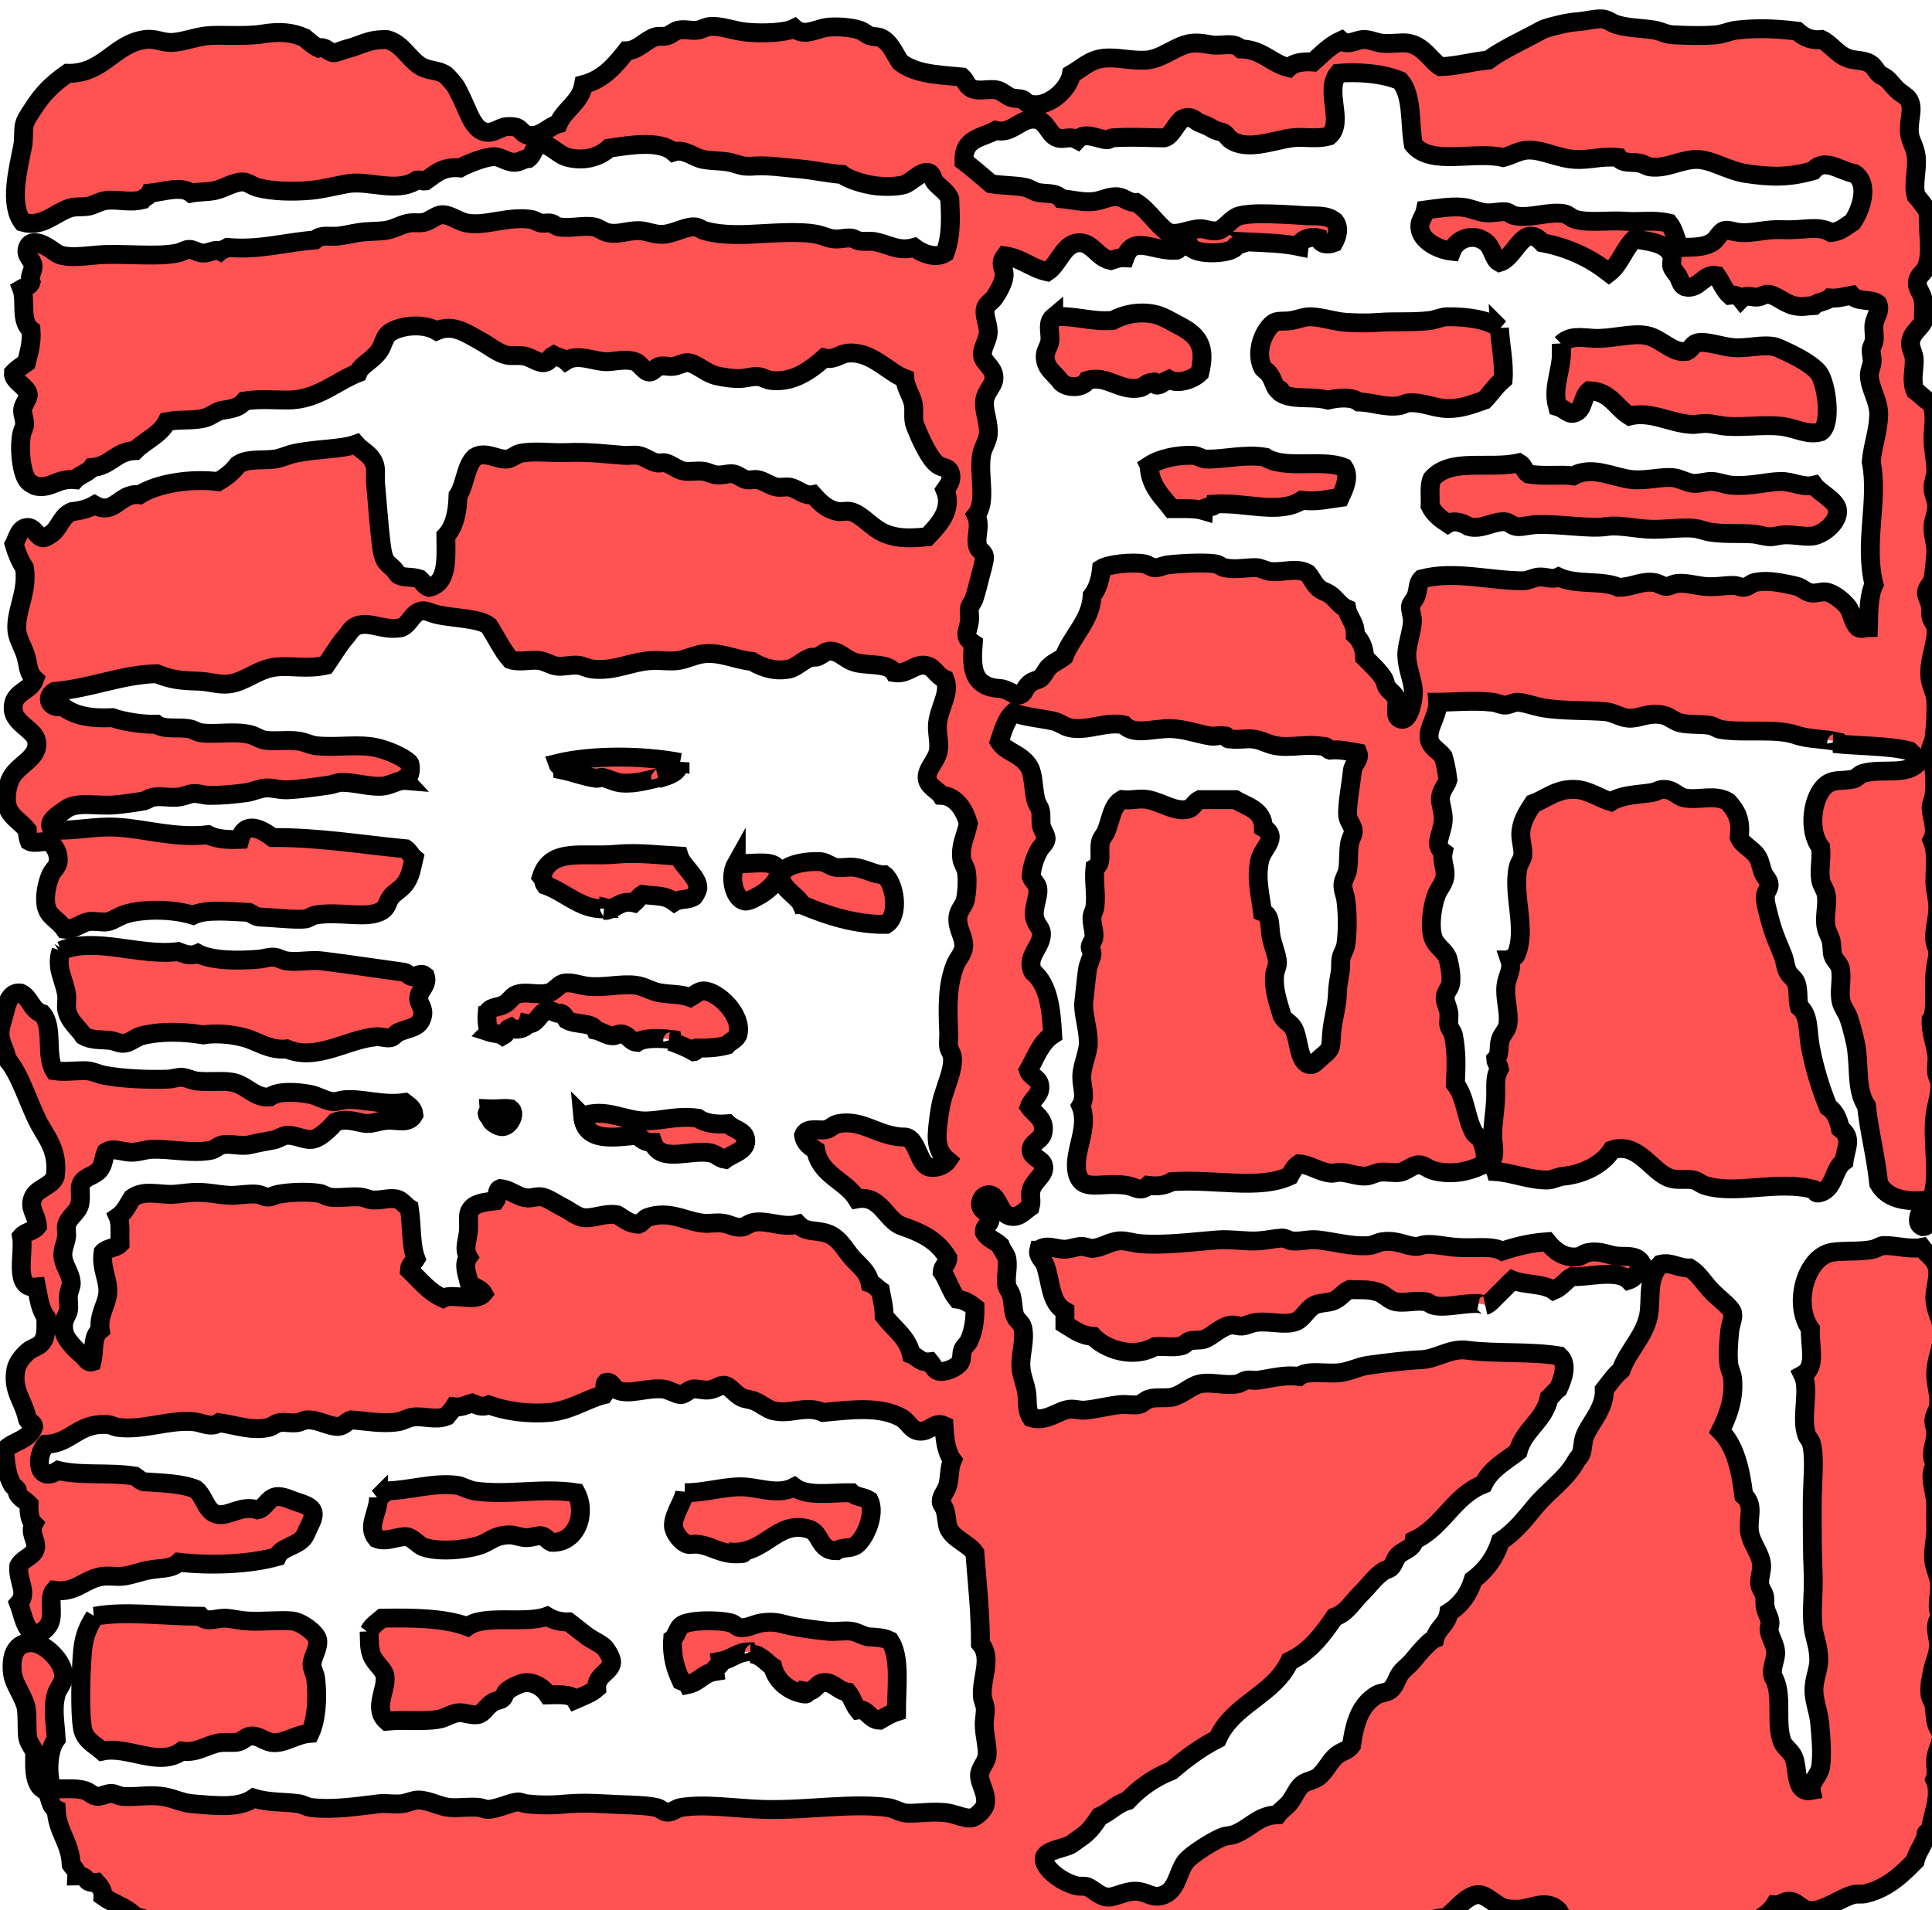
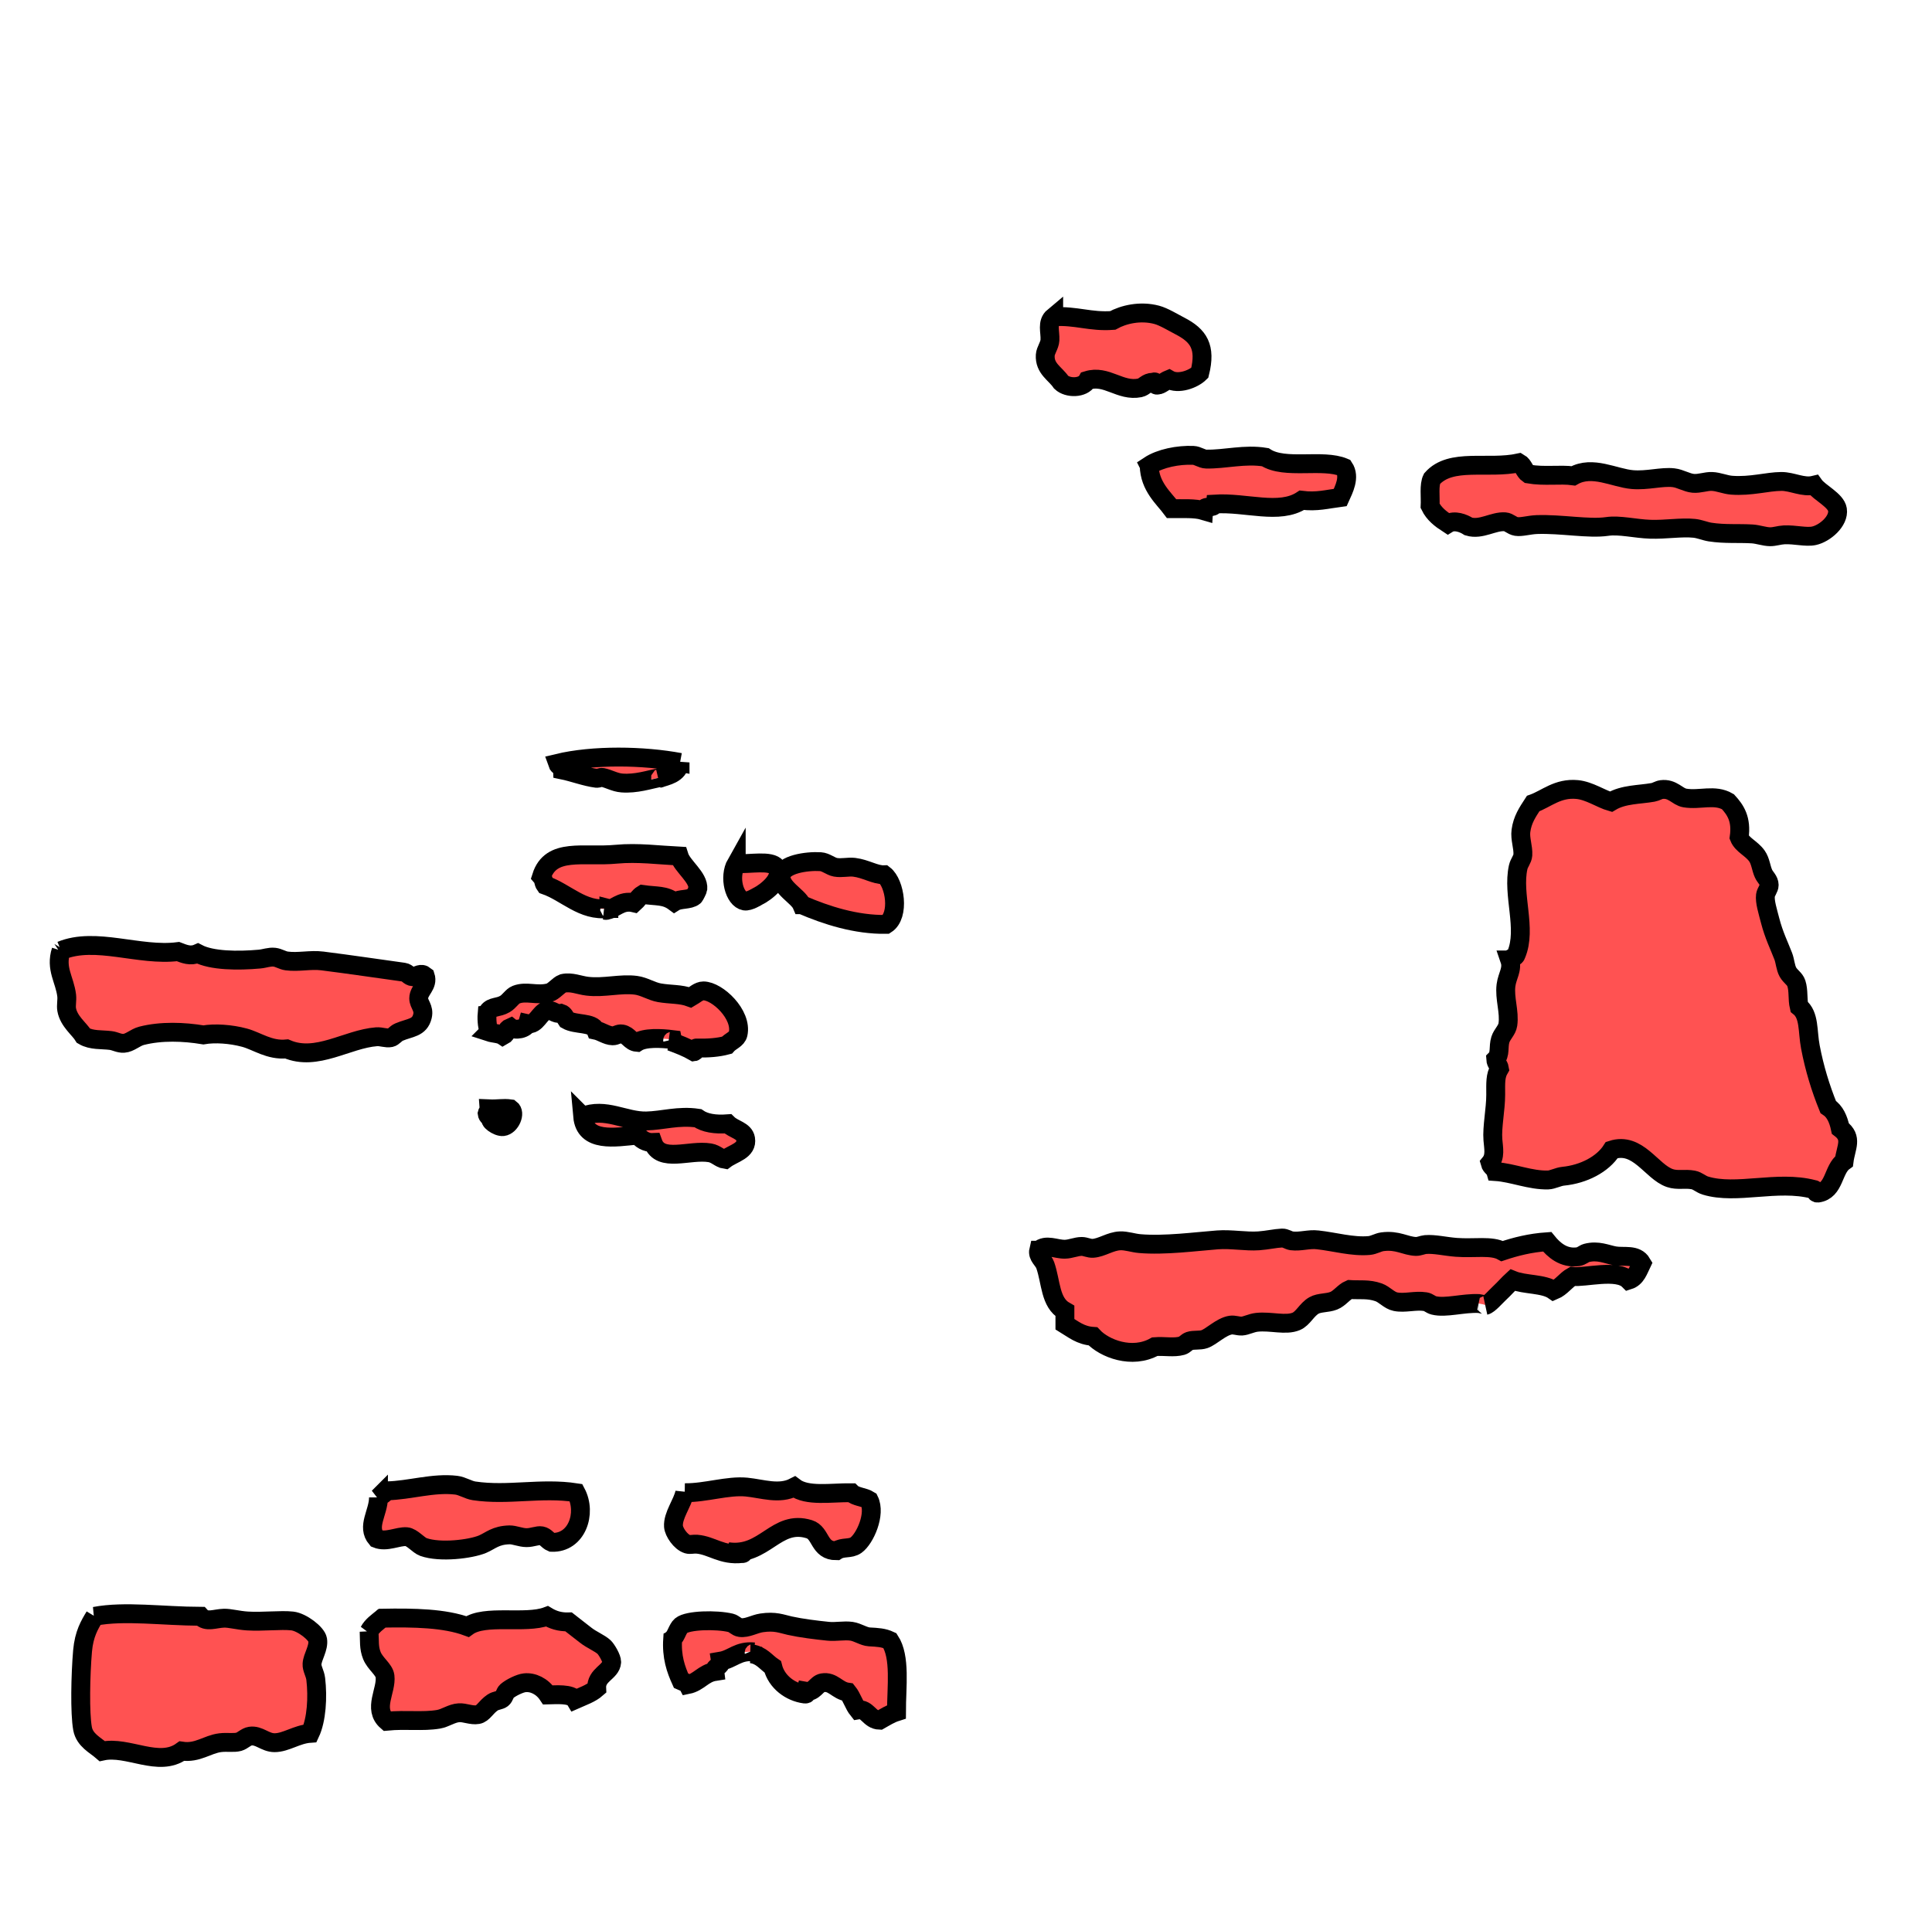
<svg xmlns="http://www.w3.org/2000/svg" width="102.337" height="101.194" version="1.1" xml:space="preserve" viewBox="0 0 102.337 101.194">
  <g transform="translate(102.337, 0) scale(-1, 1)">
    <title>Layer 1</title>
    <g stroke="null" id="svg_1">
      <path stroke="null" fill="#FF5252" d="m46.524,16.781c0.375,0.312 0.173,0.786 0.198,1.24c0.016,0.284 0.232,0.535 0.248,0.793c0.044,0.718 -0.526,0.969 -0.843,1.438c-0.349,0.331 -1.154,0.321 -1.389,-0.099c-1.022,-0.315 -1.735,0.607 -2.777,0.396c-0.253,-0.051 -0.359,-0.3 -0.695,-0.298c-0.225,-0.093 -0.067,0.197 -0.248,0.149c-0.151,0.004 -0.382,-0.212 -0.595,-0.298c-0.499,0.288 -1.305,-0.017 -1.637,-0.348c-0.344,-1.374 0.064,-1.972 1.042,-2.479c0.381,-0.198 0.868,-0.497 1.24,-0.596c0.865,-0.229 1.75,-0.025 2.332,0.298c1.191,0.087 1.942,-0.27 3.124,-0.196z" id="svg_2" />
-       <path stroke="null" fill="#FF5252" d="m22.913,17.377c0.641,-0.453 1.709,-0.609 2.778,-0.595c0.295,0.004 0.606,0.163 0.893,0.198c0.908,0.112 1.888,0.031 2.728,0.1c0.576,0.046 1.146,0.03 1.687,0c0.646,-0.036 1.26,-0.271 1.885,-0.298c0.343,-0.015 0.647,0.129 1.042,0.198c0.359,0.062 0.705,-0.001 0.893,0.1c0.475,0.254 1.084,1.449 0.645,2.381c-0.053,0.111 -0.229,0.194 -0.347,0.348c-0.224,0.289 -0.282,0.673 -0.447,0.843c-0.024,0.024 -0.124,-0.025 -0.148,0c-0.021,0.021 0.023,0.133 0,0.148c-0.661,0.433 -1.614,0.158 -2.53,0.396c-0.526,-0.129 -1.257,-0.191 -1.637,0.099c-0.725,0.017 -1.388,0.31 -2.133,0.199c-0.16,-0.024 -0.33,-0.133 -0.496,-0.149c-0.692,-0.063 -1.358,0.282 -2.034,0.299c-0.752,0.018 -1.328,-0.221 -1.984,-0.447c-0.388,-0.405 -0.562,-0.723 -0.992,-1.091c-0.071,-0.875 0.148,-1.817 0.197,-2.729z" id="svg_3" />
-       <path stroke="null" fill="#FF5252" d="m19.639,18.22c-0.136,1.277 0.515,2.186 0.199,3.323c-0.464,0.139 -0.589,0.499 -0.992,0.298c-0.397,-0.197 -0.328,-0.85 -0.694,-1.141c-1.118,0.04 -1.415,0.901 -2.133,1.339c-1.146,-0.277 -2.131,0.38 -3.273,0.446c-0.256,0.015 -0.536,-0.059 -0.794,-0.049c-0.354,0.011 -0.705,0.123 -1.091,0.148c-0.951,0.064 -1.985,-0.101 -2.877,0c-0.739,0.083 -1.394,0.5 -2.083,0.297c-0.631,-0.411 -0.308,-2.599 0.099,-3.125c0.317,-0.411 1.062,-0.819 1.637,-1.091c0.245,-0.115 0.585,-0.274 0.694,-0.297c0.679,-0.139 1.418,0.104 2.183,0.049c0.628,-0.045 1.468,-0.375 1.935,-0.248c0.233,0.063 0.307,0.342 0.546,0.447c0.755,0.13 1.342,-0.693 2.133,-0.843c0.794,-0.151 1.881,0.208 2.827,0.148c0.711,-0.044 1.214,-0.148 1.684,0.299z" id="svg_4" />
      <path stroke="null" fill="#FF5252" d="m41.465,24.668c-0.021,1.107 -0.78,1.729 -1.19,2.282c-0.592,0.004 -1.228,-0.037 -1.687,0.1c-0.016,-0.298 -0.543,-0.085 -0.595,-0.347c-1.664,-0.105 -3.421,0.58 -4.613,-0.199c-0.793,0.099 -1.326,-0.056 -2.034,-0.148c-0.19,-0.42 -0.538,-1.078 -0.198,-1.587c1.128,-0.48 3.136,0.131 4.167,-0.546c1.09,-0.182 2.133,0.119 3.125,0.1c0.24,-0.005 0.45,-0.189 0.694,-0.198c0.796,-0.033 1.744,0.155 2.331,0.543z" id="svg_5" />
      <path stroke="null" fill="#FF5252" d="m21.871,24.52c1.659,0.362 3.613,-0.286 4.613,0.843c0.17,0.342 0.075,0.951 0.1,1.438c-0.205,0.424 -0.561,0.695 -0.943,0.942c-0.345,-0.213 -0.831,-0.021 -1.091,0.149c-0.67,0.202 -1.321,-0.295 -1.934,-0.248c-0.213,0.016 -0.354,0.208 -0.596,0.248c-0.27,0.044 -0.673,-0.085 -1.091,-0.101c-1.295,-0.044 -2.744,0.243 -3.72,0.101c-0.65,-0.097 -1.498,0.121 -2.282,0.147c-0.825,0.028 -1.648,-0.12 -2.331,-0.049c-0.29,0.029 -0.57,0.156 -0.843,0.198c-0.774,0.12 -1.521,0.055 -2.232,0.099c-0.319,0.021 -0.641,0.145 -0.942,0.149c-0.239,0.004 -0.478,-0.086 -0.744,-0.1c-0.575,-0.028 -1.165,0.142 -1.587,0.049c-0.566,-0.123 -1.335,-0.773 -1.24,-1.389c0.077,-0.497 0.96,-0.895 1.24,-1.29c0.588,0.143 1.146,-0.202 1.736,-0.199c0.741,0.005 1.611,0.276 2.629,0.199c0.345,-0.026 0.689,-0.185 1.042,-0.199c0.321,-0.012 0.661,0.13 0.992,0.1c0.351,-0.032 0.68,-0.255 1.042,-0.297c0.627,-0.073 1.394,0.167 2.183,0.099c0.956,-0.083 2.116,-0.765 3.125,-0.198c0.704,-0.097 1.537,0.048 2.381,-0.099c0.214,-0.145 0.26,-0.462 0.493,-0.592z" id="svg_6" />
      <path stroke="null" fill="#FF5252" d="m22.367,50.858c-0.169,0.493 0.133,0.83 0.198,1.34c0.088,0.689 -0.198,1.409 -0.099,2.083c0.044,0.302 0.306,0.505 0.396,0.794c0.124,0.391 -0.016,0.781 0.248,1.042c-0.012,0.219 -0.165,0.297 -0.198,0.496c0.229,0.389 0.198,0.754 0.198,1.389c0,0.77 0.203,1.716 0.149,2.381c-0.038,0.463 -0.14,0.888 0.149,1.24c-0.051,0.196 -0.242,0.254 -0.298,0.445c-0.896,0.06 -1.835,0.473 -2.777,0.446c-0.234,-0.007 -0.528,-0.172 -0.794,-0.198c-1.084,-0.106 -2.099,-0.631 -2.579,-1.39c-1.391,-0.455 -2.101,1.159 -3.076,1.488c-0.41,0.139 -0.781,0.014 -1.24,0.1c-0.234,0.044 -0.399,0.224 -0.645,0.298c-1.64,0.502 -3.804,-0.299 -5.705,0.198c-0.159,-0.01 -0.081,0.218 -0.248,0.198c-0.899,-0.125 -0.787,-1.263 -1.389,-1.686c-0.097,-0.75 -0.469,-1.228 0.198,-1.736c0.104,-0.491 0.284,-0.906 0.645,-1.141c0.408,-1.007 0.726,-2.044 0.942,-3.176c0.162,-0.844 0.038,-1.696 0.595,-2.133c0.097,-0.407 0.02,-0.843 0.149,-1.24c0.079,-0.244 0.313,-0.355 0.446,-0.595c0.133,-0.238 0.147,-0.581 0.248,-0.843c0.208,-0.543 0.497,-1.118 0.694,-1.885c0.129,-0.503 0.291,-1.001 0.248,-1.339c-0.022,-0.18 -0.2,-0.372 -0.198,-0.546c0.002,-0.25 0.212,-0.406 0.297,-0.595c0.136,-0.291 0.159,-0.671 0.351,-0.941c0.291,-0.412 0.78,-0.582 0.942,-0.992c-0.138,-0.965 0.2,-1.454 0.595,-1.885c0.705,-0.415 1.486,-0.065 2.282,-0.198c0.405,-0.068 0.644,-0.523 1.24,-0.446c0.154,0.021 0.281,0.119 0.447,0.148c0.725,0.131 1.558,0.093 2.232,0.496c0.518,-0.147 1.14,-0.584 1.786,-0.646c1.036,-0.097 1.623,0.491 2.332,0.744c0.299,0.46 0.564,0.846 0.645,1.438c0.059,0.436 -0.127,0.859 -0.1,1.29c0.015,0.224 0.196,0.406 0.248,0.646c0.322,1.462 -0.475,3.251 0.099,4.613c0.036,0.18 0.276,0.155 0.347,0.298z" id="svg_7" />
      <path stroke="null" fill="#FF5252" d="m59.868,47.932c-1.304,0.562 -2.869,1.066 -4.465,1.042c-0.736,-0.466 -0.475,-2.187 0.101,-2.63c0.475,0.018 0.956,-0.317 1.587,-0.396c0.309,-0.038 0.669,0.06 0.992,0c0.265,-0.049 0.507,-0.28 0.793,-0.297c0.732,-0.045 2.008,0.142 2.084,0.744c0.078,0.629 -0.899,1.08 -1.092,1.537z" id="svg_8" />
      <path stroke="null" fill="#FF5252" d="m63.34,45.75c0.41,0.726 0.093,1.889 -0.446,1.984c-0.233,0.041 -0.673,-0.238 -0.694,-0.248c-0.422,-0.198 -1.414,-0.974 -0.992,-1.538c0.297,-0.399 1.402,-0.149 2.132,-0.198z" id="svg_9" />
      <path stroke="null" fill="#FF5252" d="m99.103,50.363c0.308,0.96 -0.196,1.533 -0.298,2.381c-0.029,0.25 0.04,0.524 0,0.744c-0.109,0.621 -0.67,1.02 -0.893,1.389c-0.426,0.25 -0.959,0.188 -1.438,0.248c-0.246,0.031 -0.44,0.164 -0.694,0.149c-0.326,-0.02 -0.601,-0.31 -0.941,-0.397c-1.037,-0.267 -2.241,-0.221 -3.273,-0.049c-0.611,-0.104 -1.451,-0.05 -2.183,0.148c-0.67,0.182 -1.319,0.686 -2.231,0.596c-1.59,0.683 -3.199,-0.528 -4.763,-0.646c-0.244,-0.019 -0.513,0.099 -0.744,0.05c-0.149,-0.031 -0.26,-0.219 -0.446,-0.298c-0.584,-0.249 -1.088,-0.209 -1.24,-0.843c-0.104,-0.438 0.199,-0.623 0.199,-0.942c-0.002,-0.442 -0.518,-0.682 -0.349,-1.19c0.229,-0.188 0.399,-0.008 0.646,0.05c0.229,-0.018 0.281,-0.215 0.496,-0.248c1.373,-0.189 2.824,-0.407 4.315,-0.595c0.627,-0.079 1.265,0.084 1.886,0c0.225,-0.03 0.424,-0.173 0.645,-0.198c0.273,-0.031 0.512,0.074 0.794,0.1c1.149,0.104 2.534,0.088 3.272,-0.299c0.381,0.168 0.713,0.028 1.043,-0.099c2.048,0.262 4.368,-0.803 6.197,-0.051z" id="svg_10" />
      <path stroke="null" fill="#FF5252" d="m76.435,54.678c-0.237,0.078 -0.556,0.073 -0.743,0.198c-0.24,-0.125 -0.121,-0.332 -0.398,-0.446c-0.245,0.194 -0.811,0.079 -0.893,-0.197c-0.482,0.108 -0.647,-0.614 -1.041,-0.695c-0.293,-0.06 -0.418,0.209 -0.744,0.149c-0.162,0.053 -0.211,0.22 -0.299,0.347c-0.476,0.277 -1.363,0.115 -1.537,0.546c-0.297,0.062 -0.586,0.291 -0.893,0.297c-0.189,0.004 -0.309,-0.132 -0.496,-0.099c-0.357,0.062 -0.445,0.416 -0.794,0.445c-0.412,-0.268 -1.28,-0.223 -1.885,-0.147c-0.019,0.084 0.038,0.093 0.099,0.099c-0.436,0.159 -0.863,0.326 -1.24,0.545c-0.102,-0.013 -0.012,-0.22 -0.147,-0.197c-0.597,0.017 -1.132,-0.026 -1.587,-0.149c-0.198,-0.229 -0.532,-0.312 -0.596,-0.595c-0.231,-1.03 1.101,-2.282 1.836,-2.282c0.25,0 0.475,0.224 0.693,0.347c0.521,-0.194 1.045,-0.145 1.637,-0.248c0.412,-0.071 0.812,-0.34 1.24,-0.396c0.822,-0.11 1.68,0.154 2.579,0.049c0.433,-0.05 0.845,-0.25 1.29,-0.149c0.252,0.091 0.48,0.432 0.744,0.496c0.663,0.164 1.195,-0.11 1.736,0.1c0.219,0.085 0.354,0.355 0.595,0.496c0.36,0.212 0.681,0.112 0.894,0.396c-0.009,0.059 0.012,0.088 0.049,0.1c0.037,0.41 -0.039,0.821 -0.099,0.99l0,0z" id="svg_11" />
      <path stroke="null" fill="#FF5252" d="m76.435,58.746c-0.008,0.123 0.077,0.153 0.099,0.248c-0.018,0.147 -0.133,0.197 -0.248,0.248c0.242,0.078 -0.309,0.479 -0.594,0.445c-0.39,-0.044 -0.691,-0.726 -0.398,-0.941c0.394,-0.056 0.672,0.021 1.141,0l0,0z" id="svg_12" />
      <path stroke="null" fill="#FF5252" d="m71.474,59.143c-0.125,1.393 -1.683,1.119 -2.927,0.991c-0.125,0.202 -0.428,0.412 -0.793,0.396c-0.391,1.107 -1.941,0.36 -3.026,0.546c-0.329,0.056 -0.521,0.306 -0.794,0.347c-0.441,-0.334 -1.197,-0.453 -1.091,-1.091c0.073,-0.437 0.633,-0.489 0.942,-0.794c0.679,0.051 1.217,-0.039 1.588,-0.297c1.025,-0.154 1.881,0.131 2.728,0.147c1.136,0.026 2.169,-0.73 3.373,-0.245l-0,0z" id="svg_13" />
      <path stroke="null" fill="#FF5252" d="m47.318,66.236c0.077,0.326 -0.247,0.508 -0.347,0.793c-0.313,0.893 -0.247,1.981 -1.042,2.431c0,0.231 0,0.463 0,0.694c-0.443,0.269 -0.823,0.6 -1.488,0.645c-0.6,0.644 -2.065,1.224 -3.274,0.546c-0.512,-0.04 -1.002,0.072 -1.438,-0.05c-0.143,-0.039 -0.252,-0.199 -0.396,-0.248c-0.233,-0.077 -0.544,-0.014 -0.794,-0.099c-0.377,-0.13 -0.883,-0.667 -1.389,-0.744c-0.193,-0.03 -0.386,0.06 -0.595,0.05c-0.226,-0.012 -0.494,-0.166 -0.794,-0.199c-0.745,-0.08 -1.519,0.188 -2.083,-0.049c-0.367,-0.153 -0.553,-0.622 -0.942,-0.844c-0.289,-0.164 -0.696,-0.114 -1.042,-0.248c-0.315,-0.121 -0.537,-0.466 -0.843,-0.596c-0.549,0.037 -0.987,-0.045 -1.538,0.148c-0.309,0.109 -0.562,0.43 -0.893,0.496c-0.494,0.102 -1.051,-0.087 -1.587,0c-0.165,0.026 -0.269,0.154 -0.447,0.198c-0.626,0.156 -1.553,-0.139 -2.381,-0.1c-0.028,0.002 -0.445,0.078 -0.347,0.1c-0.188,-0.039 -0.557,-0.473 -0.744,-0.645c-0.278,-0.259 -0.478,-0.498 -0.694,-0.695c-0.646,0.264 -1.648,0.172 -2.183,0.547c-0.41,-0.17 -0.621,-0.537 -0.992,-0.744c-0.653,0.088 -2.366,-0.414 -2.976,0.197c-0.401,-0.127 -0.521,-0.536 -0.694,-0.894c0.297,-0.504 0.939,-0.307 1.438,-0.396c0.435,-0.078 0.88,-0.307 1.488,-0.148c0.127,0.033 0.267,0.172 0.447,0.198c0.768,0.108 1.288,-0.362 1.637,-0.794c0.898,0.062 1.662,0.256 2.381,0.496c0.568,-0.314 1.471,-0.125 2.431,-0.198c0.585,-0.044 1.158,-0.189 1.637,-0.148c0.149,0.014 0.342,0.104 0.496,0.1c0.581,-0.02 0.966,-0.357 1.786,-0.248c0.229,0.031 0.444,0.176 0.694,0.199c0.893,0.08 1.839,-0.203 2.728,-0.299c0.468,-0.058 0.909,0.112 1.389,0.051c0.146,-0.021 0.331,-0.157 0.496,-0.149c0.378,0.019 0.78,0.116 1.24,0.149c0.677,0.048 1.451,-0.105 2.183,-0.051c1.14,0.087 2.816,0.312 4.117,0.198c0.36,-0.03 0.701,-0.16 1.042,-0.147c0.516,0.018 0.969,0.365 1.438,0.396c0.201,0.015 0.408,-0.101 0.595,-0.1c0.298,0.002 0.595,0.145 0.893,0.148c0.48,0.01 0.987,-0.296 1.387,0.053l0,0z" id="svg_14" />
      <path stroke="null" fill="#FF5252" d="m82.288,79.331c0,0.811 0.646,1.548 0.101,2.183c-0.522,0.214 -1.134,-0.137 -1.588,-0.1c-0.295,0.024 -0.63,0.453 -0.894,0.546c-0.89,0.315 -2.508,0.11 -3.125,-0.148c-0.44,-0.187 -0.689,-0.48 -1.438,-0.496c-0.26,-0.004 -0.583,0.146 -0.893,0.148c-0.313,0.003 -0.596,-0.138 -0.795,-0.099c-0.242,0.046 -0.31,0.25 -0.545,0.347c-1.326,0.05 -1.869,-1.54 -1.291,-2.629c1.855,-0.286 3.603,0.171 5.407,-0.099c0.313,-0.048 0.618,-0.26 0.942,-0.299c1.223,-0.146 2.459,0.271 3.671,0.299c0.125,0.141 0.282,0.249 0.448,0.347z" id="svg_15" />
      <path stroke="null" fill="#FF5252" d="m66.067,79.083c0.121,0.567 0.637,1.208 0.596,1.786c-0.021,0.291 -0.375,0.83 -0.744,0.941c-0.131,0.041 -0.309,-0.015 -0.495,0c-0.788,0.062 -1.326,0.618 -2.382,0.495c-0.088,0.016 -0.102,-0.047 -0.049,-0.049c0.248,-0.031 0.627,0.064 0.793,-0.05c-1.955,0.288 -2.547,-1.739 -4.314,-1.189c-0.641,0.198 -0.497,1.149 -1.438,1.141c-0.344,-0.228 -0.73,-0.075 -1.041,-0.297c-0.47,-0.335 -1.06,-1.646 -0.695,-2.381c0.273,-0.175 0.721,-0.175 0.943,-0.397c1.084,-0.011 2.35,0.218 3.024,-0.298c0.8,0.414 1.685,0.084 2.528,0c0.993,-0.097 2.169,0.313 3.274,0.298z" id="svg_16" />
      <path stroke="null" fill="#FF5252" d="m97.319,85.631c0.277,0.456 0.565,0.934 0.645,1.835c0.109,1.27 0.15,3.296 0,4.117c-0.112,0.61 -0.678,0.873 -1.042,1.19c-1.354,-0.297 -2.994,0.887 -4.216,0c-0.836,0.127 -1.34,-0.36 -2.034,-0.446c-0.373,-0.046 -0.714,0.027 -0.991,-0.05c-0.197,-0.056 -0.381,-0.266 -0.596,-0.297c-0.471,-0.073 -0.789,0.348 -1.291,0.347c-0.609,-0.001 -1.174,-0.448 -1.885,-0.496c-0.342,-0.724 -0.41,-1.917 -0.297,-2.877c0.034,-0.301 0.213,-0.552 0.197,-0.794c-0.021,-0.389 -0.369,-0.846 -0.297,-1.289c0.053,-0.33 0.831,-0.934 1.339,-0.992c0.604,-0.069 1.569,0.051 2.382,0c0.49,-0.031 0.94,-0.158 1.239,-0.148c0.494,0.015 0.927,0.242 1.24,-0.1c2.021,-0.008 4.023,-0.303 5.607,0l-0,0z" id="svg_17" />
      <path stroke="null" fill="#FF5252" d="m82.784,86.424c-0.026,0.517 0.024,0.864 -0.147,1.29c-0.181,0.44 -0.649,0.728 -0.694,1.091c-0.095,0.75 0.656,1.73 -0.1,2.382c-1.025,-0.098 -1.883,0.041 -2.729,-0.1c-0.373,-0.062 -0.703,-0.325 -1.092,-0.347c-0.306,-0.019 -0.658,0.156 -0.992,0.099c-0.291,-0.051 -0.422,-0.396 -0.793,-0.645c-0.152,-0.103 -0.379,-0.107 -0.496,-0.198c-0.131,-0.102 -0.144,-0.305 -0.248,-0.396c-0.219,-0.193 -0.701,-0.421 -0.942,-0.447c-0.438,-0.051 -0.929,0.176 -1.24,0.645c-0.387,-0.007 -1.233,-0.089 -1.438,0.248c-0.401,-0.178 -0.834,-0.324 -1.142,-0.596c0.04,-0.736 -0.759,-0.853 -0.794,-1.389c-0.013,-0.203 0.275,-0.678 0.396,-0.793c0.231,-0.221 0.662,-0.382 0.992,-0.646c0.336,-0.268 0.646,-0.497 0.894,-0.695c0.489,0.012 0.841,-0.117 1.142,-0.297c1.155,0.433 3.299,-0.124 4.217,0.545c1.205,-0.446 2.828,-0.477 4.514,-0.445c0.254,0.208 0.531,0.393 0.692,0.694l-0,0z" id="svg_18" />
-       <path stroke="null" fill="#FF5252" d="m-0.55,70.551c-0.014,-0.546 0.366,-1.065 0.397,-1.686c0.032,-0.641 -0.277,-1.221 -0.099,-1.786c0.141,-0.448 0.494,-0.588 0.793,-0.992c0.622,0.126 1.467,-0.123 2.034,-0.099c0.161,0.006 0.33,0.147 0.546,0.197c0.725,0.164 1.809,0.041 2.331,0.198c1.271,0.385 1.901,2.738 0.992,4.019c0.031,0.995 -0.34,2.022 0.397,2.431c-0.395,0.806 0.13,2.212 -0.199,3.175c-0.057,0.168 -0.203,0.285 -0.248,0.446c-0.217,0.774 -0.049,2.058 -0.049,3.224c0,1.276 -0.002,2.634 -0.05,3.722c-0.042,0.969 0.108,1.938 0,2.827c-0.065,0.535 -0.302,1.013 -0.297,1.735c0.002,0.446 0.2,0.863 0.248,1.391c0.061,0.657 -0.241,1.286 -0.298,1.934c-0.067,0.764 -0.149,1.619 -0.049,2.332c0.059,0.416 0.579,0.838 0.496,1.24c0.914,0.165 0.667,-1.181 0.943,-1.786c0.137,-0.303 0.494,-0.527 0.595,-0.794c0.396,-1.044 -0.088,-2.547 0.496,-3.474c0.108,-0.471 -0.169,-0.85 -0.148,-1.288c0.019,-0.401 0.296,-0.76 0.347,-1.142c0.016,-0.124 -0.053,-0.271 -0.05,-0.396c0.006,-0.256 0.181,-0.491 0.248,-0.794c0.048,-0.217 0.006,-0.479 0.05,-0.646c0.053,-0.203 0.22,-0.373 0.248,-0.596c0.042,-0.33 -0.124,-0.702 -0.099,-1.041c0.043,-0.611 0.573,-1.147 0.645,-1.785c0.083,-0.732 -0.279,-1.381 0.298,-1.885c0.169,-1.387 0.466,-2.644 1.24,-3.424c-0.325,-0.646 -0.763,-1.643 -0.645,-2.777c0.025,-0.245 0.166,-0.488 0.198,-0.744c0.065,-0.504 0.009,-1.245 -0.049,-1.785c-0.037,-0.342 -0.208,-0.663 -0.149,-0.942c0.059,-0.275 0.654,-0.712 0.992,-1.041c0.598,-0.584 0.734,-1.001 1.29,-1.341c0.606,0.017 0.956,-0.334 1.538,-0.197c0.671,0.688 0.504,1.595 0.595,2.479c0.126,1.229 1.12,2.062 1.488,3.125c0.349,0.296 0.611,0.679 0.893,1.042c-0.039,1.021 0.758,1.74 1.042,2.48c0.117,0.303 0.076,0.657 0.198,0.94c0.056,0.129 0.184,0.226 0.248,0.349c0.489,0.932 1.491,1.59 2.183,2.431c0.553,0.673 1.091,1.343 1.835,1.835c0.278,0.881 0.776,1.539 1.438,2.033c0.236,0.772 0.672,1.346 1.29,1.735c0.087,0.625 0.605,0.816 0.744,1.39c0.224,0.101 0.322,0.224 0.496,0.396c0.221,0.223 0.445,0.495 0.694,0.794c0.182,0.22 0.436,0.394 0.595,0.596c0.25,0.318 0.286,0.721 0.595,0.941c0.204,0.146 0.493,0.127 0.694,0.248c0.864,0.523 1.156,1.413 1.339,2.681c0.204,0.276 0.483,0.299 0.744,0.494c0.423,0.319 0.626,0.899 1.042,1.19c0.243,0.171 0.606,0.195 0.843,0.396c0.267,0.229 0.408,0.65 0.645,0.942c0.21,0.26 0.453,0.388 0.645,0.646c1.003,0.018 1.465,0.737 2.282,1.041c0.205,0.075 0.438,0.063 0.645,0.148c0.473,0.193 1.626,0.899 1.935,1.29c0.463,0.586 0.439,1.707 1.438,1.835c0.358,0.046 0.612,-0.185 1.042,-0.248c0.631,-0.095 1.208,0.311 1.637,0.298c0.421,-0.012 0.793,-0.434 1.091,-0.546c0.165,-0.062 0.348,-0.009 0.546,-0.05c0.801,-0.166 1.831,-0.968 1.736,-1.488c-0.072,-0.396 -1.047,-0.5 -1.389,-0.692c-0.129,-0.074 -0.332,-0.238 -0.496,-0.349c-0.526,-0.353 -0.689,-0.633 -1.042,-1.141c-0.544,-0.233 -0.886,-0.668 -1.488,-0.844c-0.635,-0.671 -1.393,-1.22 -2.331,-1.588c-0.738,-0.634 -1.522,-1.223 -2.431,-1.687c-0.807,-1.84 -2.981,-2.311 -3.819,-4.117c-1.072,-0.498 -1.742,-1.399 -2.381,-2.332c-0.658,-0.231 -0.949,-0.811 -1.438,-1.289c-0.366,-0.358 -0.67,-0.813 -1.141,-1.141c-0.104,-0.072 -0.299,-0.104 -0.397,-0.199c-0.181,-0.174 -0.221,-0.47 -0.396,-0.645c-0.286,-0.285 -0.783,-0.341 -0.844,-0.793c-1.521,-0.695 -2.078,-2.354 -3.67,-2.978c-0.382,-0.809 -1.169,-1.211 -1.835,-1.735c-0.312,-1.177 -1.375,-1.602 -1.637,-2.827c-0.176,-0.155 -0.309,-0.354 -0.496,-0.496c-0.234,-0.517 -0.532,-1.302 -0.05,-1.736c1.556,-0.253 3.325,-0.103 4.861,-0.298c0.905,-0.136 1.622,0.461 2.431,0.496c0.808,0.035 1.795,0.156 2.827,0.298c0.497,0.068 1.008,0.343 1.538,0.396c0.752,0.077 1.659,-0.161 2.133,0.197c0.781,-0.114 1.496,0.113 2.183,0.199c0.203,0.025 0.4,-0.037 0.595,0c0.175,0.032 0.325,0.171 0.496,0.198c0.694,0.11 1.384,-0.136 1.984,0c0.507,0.114 0.91,0.575 1.438,0.694c0.4,0.09 0.859,-0.017 1.24,0.1c0.202,0.061 0.35,0.259 0.545,0.297c0.29,0.057 0.635,-0.027 0.943,0c0.647,0.061 1.301,0.246 1.934,0.298c0.248,0.021 0.529,-0.079 0.794,-0.05c0.613,0.07 1.239,0.703 2.034,0.447c0.278,-0.434 0.165,-0.926 0.248,-1.39c0.079,-0.442 0.277,-0.854 0.297,-1.34c0.028,-0.65 -0.242,-1.354 -0.099,-2.034c0.054,-0.257 0.286,-0.358 0.397,-0.595c0.123,-0.262 0.102,-0.715 0.199,-1.092c0.055,-0.215 0.219,-0.385 0.248,-0.545c0.082,-0.453 -0.092,-0.984 0,-1.439c0.047,-0.235 0.26,-0.428 0.347,-0.692c0.265,-0.248 0.665,-0.361 0.843,-0.695c0.013,-0.396 -0.359,-0.381 -0.297,-0.793c0.039,-0.256 0.467,-0.315 0.496,-0.646c0.021,-0.251 -0.117,-0.524 -0.396,-0.547c-0.604,-0.045 -0.523,1.058 -1.24,1.142c-0.421,0.051 -0.602,-0.221 -0.993,-0.495c-0.101,-0.383 0.04,-0.567 -0.049,-0.895c-0.155,-0.565 -0.804,-0.8 -0.645,-1.339c0.083,-0.281 0.613,-0.402 0.645,-0.744c0.036,-0.394 -0.431,-0.507 -0.595,-0.843c-0.255,-0.788 0.407,-1.078 0.694,-1.487c-0.163,-0.459 -0.663,-0.632 -0.545,-1.19c0.075,-0.358 0.475,-0.382 0.595,-0.744c-0.387,-0.672 -0.647,-1.47 -1.29,-1.885c0.077,-1.328 0.208,-2.639 1.042,-3.324c0.422,-0.823 -0.509,-1.34 -0.446,-2.083c0.02,-0.235 0.266,-0.427 0.347,-0.744c0.139,-0.539 -0.243,-1.191 -0.148,-1.637c0.049,-0.232 0.282,-0.386 0.347,-0.595c-0.042,-0.506 -0.183,-0.987 -0.446,-1.438c-0.094,-0.16 -0.328,-0.339 -0.348,-0.545c-0.018,-0.187 0.192,-0.452 0.248,-0.695c0.051,-0.223 -0.003,-0.526 0.05,-0.793c0.039,-0.193 0.195,-0.367 0.248,-0.595c0.15,-0.649 0.109,-1.32 0.347,-1.736c0.398,-0.696 1.271,-0.798 1.587,-1.339c-0.189,-0.571 -0.348,-1.174 -0.744,-1.538c-0.716,0.249 -1.428,0.288 -2.133,0.447c-0.301,0.067 -0.541,0.277 -0.843,0.347c-0.929,0.215 -1.926,-0.355 -2.877,-0.148c-0.551,0.583 -1.531,0.181 -2.48,0.198c-0.731,0.014 -1.473,0.297 -2.133,0.396c-0.236,0.036 -0.479,-0.076 -0.694,0c-0.217,-0.067 -0.105,0.192 -0.298,0.149c-0.432,0.062 -0.778,-0.018 -1.141,0c-0.479,0.021 -0.807,0.258 -1.24,0.347c-0.782,0.162 -1.577,-0.1 -2.58,0.05c-0.208,-0.026 -0.204,0.159 -0.347,0.198c-0.5,-0.05 -0.92,0.046 -1.488,0.149c-0.138,0.344 0.264,0.595 0.297,0.941c0.064,0.667 0.293,1.825 0.248,2.381c-0.023,0.284 -0.282,0.538 -0.297,0.794c-0.013,0.218 0.153,0.423 0.198,0.694c0.072,0.433 0.033,0.963 0.099,1.389c0.038,0.239 0.225,0.485 0.248,0.744c0.027,0.302 -0.11,0.557 -0.149,0.843c-0.097,0.726 -0.108,1.646 0,2.382c0.035,0.237 0.197,0.456 0.248,0.693c0.052,0.245 0.01,0.498 0.05,0.744c0.068,0.422 0.137,0.715 0.149,1.19c0.016,0.619 0.243,1.355 0.297,1.983c0.072,0.829 -0.04,0.854 0.496,1.29c0.214,0.174 0.435,0.446 0.595,0.446c0.71,0.003 0.612,-1.385 0.942,-1.934c0.179,-0.299 0.451,-0.361 0.595,-0.646c0.195,-0.66 0.474,-1.389 0.397,-2.183c-0.021,-0.212 -0.152,-0.432 -0.149,-0.646c0.005,-0.378 0.271,-0.948 0.347,-1.438c0.087,-0.554 -0.017,-1.044 0.447,-1.24c0.117,-0.92 0.355,-1.803 0.148,-2.729c-0.156,-0.701 -1.047,-1.223 -0.198,-1.735c0.022,-0.971 0.873,-1.111 1.488,-1.488c0.628,0 1.256,0 1.885,0c0.262,0.125 0.372,0.434 0.595,0.496c0.692,0.192 1.389,-0.348 2.133,-0.496c0.469,-0.093 0.866,0.06 1.389,0c0.542,0.308 0.572,1.037 0.843,1.688c0.077,0.186 0.26,0.362 0.297,0.546c0.111,0.544 -0.141,1.127 0.298,1.389c0.07,0.715 -0.095,1.411 0,2.083c0.025,0.176 0.133,0.326 0.149,0.496c0.034,0.369 -0.133,0.732 -0.099,1.091c0.017,0.18 0.171,0.323 0.198,0.496c0.018,0.114 -0.099,0.23 -0.099,0.347c-0.002,0.226 0.204,0.566 0.248,0.894c0.087,0.649 0.135,1.25 0.199,1.786c0.003,0.031 0.001,0.066 0,0.1c-0.022,0.656 -0.256,1.3 -0.248,1.984c0.007,0.549 0.342,1.173 0.347,1.784c0.005,0.551 -0.244,1.046 0.05,1.538c-0.482,1.142 0.43,2.479 0.198,3.522c-0.246,1.106 -1.253,0.481 -2.629,0.693c-0.461,0.071 -0.73,0.396 -1.141,0c-0.511,0.062 -0.896,0.012 -1.24,-0.197c-2.294,-0.162 -4.629,0.453 -6.25,-0.299c-0.135,-0.245 -0.266,-0.494 -0.496,-0.646c-0.555,0.032 -1.083,0.438 -1.687,0.496c-0.151,0.016 -0.332,-0.059 -0.496,-0.049c-0.476,0.025 -0.935,0.236 -1.389,0.197c-0.219,-0.019 -0.468,-0.167 -0.695,-0.197c-0.372,-0.051 -0.757,0.061 -1.091,0c-0.348,-0.064 -0.645,-0.396 -0.992,-0.397c-0.268,-0.001 -0.476,0.221 -0.744,0.298c-0.962,0.279 -1.976,0.061 -2.729,-0.348c-0.112,-0.395 0.008,-0.943 0.199,-1.289c0.078,-0.142 0.276,-0.222 0.347,-0.348c0.446,-0.797 0.442,-1.883 0.992,-2.579c-0.038,-1.012 -0.071,-1.646 0.099,-2.58c0.034,-0.188 0.214,-0.362 0.248,-0.545c0.035,-0.192 -0.026,-0.425 0,-0.646c0.035,-0.294 0.203,-0.562 0.198,-0.794c-0.006,-0.345 -0.257,-0.493 -0.297,-0.793c-0.055,-0.412 0.07,-1.018 0.148,-1.29c0.122,-0.419 0.644,-0.648 0.794,-1.141c0.191,-0.626 0.031,-1.713 -0.199,-2.282c-0.142,-0.353 -0.433,-0.603 -0.446,-1.042c-0.012,-0.395 0.197,-0.746 0.099,-1.189c0.543,-0.396 0.049,-0.932 0,-1.688c-0.027,-0.422 0.175,-0.875 0.149,-1.189c-0.032,-0.392 -0.337,-0.708 -0.397,-0.942c0.056,-0.44 0.13,-0.863 0.248,-1.24c0.267,-0.359 0.675,-0.485 0.744,-0.941c0.091,-0.605 -0.485,-1.261 -0.446,-1.936c-0.752,0.001 -1.883,-0.118 -2.927,0c-0.212,0.024 -0.446,0.15 -0.645,0.149c-0.215,-0.001 -0.433,-0.149 -0.645,-0.149c-0.369,0 -0.889,0.212 -1.389,0.298c-0.996,0.17 -2.292,0.116 -3.273,0.198c-0.428,0.036 -0.841,0.328 -1.24,0.347c-0.616,0.029 -1.078,-0.354 -1.885,-0.148c-0.283,0.072 -0.544,0.326 -0.843,0.396c-0.526,0.125 -1.15,0.039 -1.637,0.149c-0.186,0.042 -0.343,0.173 -0.496,0.198c-1.3,0.213 -2.891,-0.086 -4.018,0.298c-0.695,0.237 -1.432,0.185 -2.133,0.347c-0.023,0.105 0.071,0.094 0.148,0.1c-1.32,0.15 -2.845,0.098 -4.018,0.396c-0.182,0.165 -0.326,0.369 -0.496,0.545c0.559,0.816 1.973,0.339 2.976,0.646c0.191,0.058 0.322,0.26 0.496,0.297c0.629,0.135 1.058,-0.027 1.488,0.347c0.696,0.605 0.946,2.396 0.248,3.274c-0.064,0.611 0.092,1.14 0,1.735c-0.042,0.273 -0.261,0.521 -0.298,0.793c-0.081,0.599 0.132,1.177 0,1.736c-0.049,0.228 -0.189,0.438 -0.246,0.653c-0.075,0.284 -0.037,0.566 -0.099,0.794c-0.07,0.257 -0.344,0.436 -0.397,0.693c-0.12,0.587 0.091,1.225 -0.049,1.786c-0.076,0.304 -0.299,0.56 -0.397,0.844c-0.14,0.405 -0.26,0.9 -0.347,1.29c-0.255,1.137 0.002,2.521 -0.595,3.372c-0.125,1.274 -0.505,2.694 -0.645,4.117c-0.434,0.752 -1.27,0.971 -2.431,0.895c0.114,0.43 0.612,1.205 0.1,1.389c-0.463,0 -0.268,-0.658 -0.496,-0.894c-0.042,-0.207 0.096,-0.234 0.099,-0.396c-0.572,-1.215 -0.077,-3.021 -0.248,-4.562c-0.07,-0.636 -0.323,-1.2 -0.248,-1.785c0.021,-0.162 0.127,-0.334 0.149,-0.496c0.042,-0.328 -0.046,-0.675 0,-0.993c0.088,-0.609 0.332,-1.224 0.297,-1.835c-0.29,-0.363 -0.128,-1.457 -0.198,-2.431c-0.032,-0.439 -0.17,-0.87 -0.149,-1.19c0.012,-0.18 0.126,-0.362 0.149,-0.545c0.076,-0.61 -0.206,-1.299 -0.149,-1.984c0.035,-0.417 0.15,-0.8 0.149,-1.189c-0.002,-0.799 -0.126,-1.517 0.149,-2.179c-0.306,-0.562 0.045,-1.158 0.049,-1.735c0.001,-0.202 -0.122,-0.391 -0.148,-0.596c-0.062,-0.463 -0.049,-1.046 0,-1.487c0.034,-0.312 0.204,-0.589 0.198,-0.894c-0.004,-0.234 -0.17,-0.438 -0.198,-0.645c-0.084,-0.619 -0.125,-1.356 -0.1,-2.034c0.014,-0.383 0.23,-0.715 0.298,-1.141c0.15,-0.943 -0.404,-1.91 -0.298,-2.729c0.026,-0.198 0.191,-0.341 0.248,-0.546c0.044,-0.16 -0.002,-0.417 0.05,-0.645c0.071,-0.315 0.221,-0.5 0.198,-0.694c-0.032,-0.271 -0.311,-0.46 -0.347,-0.695c-0.062,-0.397 -0.127,-1.033 -0.149,-1.389c-0.027,-0.453 0.174,-0.921 0.149,-1.389c-0.021,-0.391 -0.208,-0.728 -0.198,-1.092c0.007,-0.3 0.188,-0.605 0.198,-0.941c0.009,-0.302 -0.144,-0.589 -0.149,-0.894c-0.008,-0.578 0.168,-1.208 0.149,-1.835c-0.019,-0.637 -0.158,-1.206 0.099,-1.786c0.333,-0.162 0.549,-0.442 0.843,-0.645c0.227,-0.529 0.039,-1.105 0.05,-1.637c0.007,-0.329 0.219,-0.619 0.198,-0.894c-0.04,-0.521 -0.429,-0.693 -0.694,-1.141c0.039,-0.487 -0.053,-0.818 0.05,-1.24c0.085,-0.353 0.385,-0.561 0.248,-0.992c-0.079,-0.249 -0.347,-0.39 -0.447,-0.645c-0.322,-0.823 -0.048,-1.717 -0.099,-2.927c0.209,-0.288 0.406,-0.586 0.645,-0.846c0.186,-0.632 -0.093,-1.382 0,-2.133c0.052,-0.421 0.3,-0.782 0.347,-1.141c0.092,-0.7 -0.261,-1.339 0.049,-1.835c0.107,-0.171 0.396,-0.309 0.595,-0.496c0.36,-0.339 0.447,-0.612 0.893,-0.794c0.252,-0.196 0.298,-0.434 0.546,-0.596c0.338,-0.22 0.794,-0.15 1.19,-0.297c0.565,-0.209 0.92,-0.775 1.389,-0.992c0.644,0.065 0.98,-0.177 1.29,-0.445c1.162,-0.14 2.131,-0.177 3.224,-0.05c0.354,0.041 0.713,0.22 1.091,0.248c0.809,0.061 1.401,0.034 2.232,0c0.42,-0.019 0.661,-0.19 0.992,-0.248c0.721,-0.126 1.383,-0.095 2.034,-0.298c0.267,-0.083 0.482,-0.279 0.744,-0.298c0.401,-0.026 0.798,0.109 1.339,0.149c0.262,0.02 0.6,0.077 0.893,0.148c0.33,0.081 0.774,0.178 0.992,0.298c0.951,0.526 2.023,0.997 2.827,1.587c0.882,0.077 1.6,0.317 2.53,0.347c0.485,-0.288 0.868,-1.086 1.687,-1.24c0.376,-0.069 0.906,0.054 1.389,0c0.356,-0.039 0.699,-0.213 0.992,-0.198c0.443,0.022 0.838,0.354 1.19,0.051c0.604,0.272 1.021,0.73 1.488,1.141c0.566,-0.037 1.02,0.039 1.29,0.298c0.943,-0.23 1.387,-0.961 2.53,-0.992c0.347,-0.32 0.732,-0.211 1.24,-0.197c0.479,0.011 0.817,-0.17 1.389,-0.101c0.822,0.103 1.517,0.844 2.431,0.894c0.763,0.042 1.531,-0.183 2.232,-0.1c0.72,0.084 1.108,0.511 1.687,0.844c0.157,0.86 1.372,1.922 2.331,1.537c0.079,-0.031 0.158,-0.164 0.248,-0.197c0.172,-0.064 0.391,-0.034 0.596,-0.101c0.266,-0.084 0.492,-0.336 0.744,-0.396c0.454,-0.109 0.991,0.112 1.389,-0.1c0.27,-0.144 0.278,-0.397 0.496,-0.595c1.332,-0.126 2.455,-0.156 3.272,-0.794c0.269,-0.389 0.527,-1.077 1.041,-1.29c0.154,-0.063 0.342,-0.036 0.547,-0.099c0.179,-0.057 0.354,-0.233 0.545,-0.298c0.508,-0.173 1.326,-0.203 1.736,-0.149c0.584,0.078 1.213,0.517 1.736,0.05c0.474,0.242 1.668,0.283 2.53,0.203c0.699,-0.066 1.337,-0.349 1.935,-0.299c0.244,0.021 0.46,0.175 0.694,0.198c0.359,0.036 0.66,-0.08 0.992,0c0.205,0.05 0.383,0.236 0.596,0.298c0.188,0.053 0.422,-0.002 0.595,0.049c0.533,0.16 0.933,0.726 1.538,0.744c0.6,0.755 1.209,1.502 2.281,1.786c0.172,0.969 0.998,1.283 1.34,2.083c0.555,0.146 0.916,0.746 1.637,0.595c0.219,-0.045 0.389,-0.341 0.547,-0.397c0.196,-0.07 0.412,-0.055 0.545,-0.049c0.342,0.016 0.617,0.32 1.041,0.297c0.711,-0.037 1.004,-1.111 1.291,-1.687c0.146,-0.296 0.278,-0.621 0.445,-0.843c0.028,-0.037 0.37,-0.439 0.446,-0.496c0.383,-0.283 0.862,-0.212 1.29,-0.446c0.669,-0.368 1.013,-1.241 1.835,-1.438c0.997,-0.022 1.267,0.274 2.133,0.496c0.263,0.067 0.529,0.213 0.694,0.198c0.296,-0.025 0.41,-0.349 0.794,-0.248c0.292,-0.138 0.514,-0.346 0.743,-0.545c0.672,-0.29 1.298,-0.348 2.232,-0.198c0.989,0.158 2.254,0.011 2.977,0.1c0.627,0.077 1.234,0.319 1.785,0.347c0.565,0.028 0.896,-0.24 1.488,-0.149c1.629,0.25 2.18,1.821 4.067,1.786c0.582,0.409 1.164,0.888 1.637,1.587c0.233,0.349 0.567,0.812 0.646,1.092c0.084,0.309 0.019,0.779 0.1,1.189c0.234,1.193 0.73,3.055 0,4.019c-1.039,0.298 -1.664,-0.468 -2.48,-0.744c-0.305,-0.104 -0.649,-0.044 -0.992,-0.1c-0.286,-0.047 -0.572,-0.248 -0.893,-0.298c-0.644,-0.101 -1.264,0.132 -1.984,-0.049c-0.108,-0.139 -0.321,-0.174 -0.396,-0.348c-0.671,-0.06 -1.642,-0.414 -2.183,0c-0.436,-0.085 -0.848,-0.048 -1.291,-0.148c-0.441,-0.1 -0.922,-0.42 -1.389,-0.446c-0.312,-0.017 -0.524,0.216 -0.844,0.299c-0.828,0.214 -1.884,0.225 -2.777,0.148c-0.635,-0.054 -1.283,-0.227 -1.935,-0.347c-1.177,-0.219 -2.632,0.52 -3.72,-0.199c-0.205,-0.039 -0.256,0.076 -0.447,0.05c-0.497,-0.346 -0.9,-0.785 -1.835,-0.693c-0.308,-0.176 -1.356,-0.613 -1.835,-0.596c-0.348,0.014 -0.682,0.321 -1.092,0.297c-0.275,-0.016 -0.391,-0.17 -0.694,-0.197c-0.293,-0.221 -0.28,-0.668 -0.646,-0.744c-0.457,-0.097 -0.896,0.559 -1.487,0.693c-0.896,0.205 -1.656,-0.052 -2.134,-0.495c-1.043,-0.159 -2.692,-0.444 -3.422,0.198c-0.588,-0.191 -1.069,0.304 -1.588,0.396c-0.562,0.102 -1.084,0.048 -1.588,0.199c-0.47,0.141 -0.578,0.186 -1.141,0.147c-0.714,-0.047 -1.564,0.088 -2.331,0.149c-0.753,0.06 -1.53,0.248 -2.28,0.298c-0.336,0.27 -1.156,0.517 -1.736,0.595c-0.504,0.068 -1.215,0.049 -1.537,-0.05c-0.406,-0.124 -0.898,-0.734 -1.29,-0.645c-0.233,0.053 -0.216,0.318 -0.349,0.495c-0.184,0.247 -0.658,0.525 -0.793,0.894c-0.043,0.988 -0.104,1.899 0.248,2.877c0.539,0.323 1.264,-0.012 1.637,-0.298c0.816,0.229 1.328,-0.148 2.033,-0.297c0.293,-0.062 0.627,0.006 0.895,-0.051c0.136,-0.027 0.258,-0.132 0.396,-0.147c0.271,-0.032 0.562,0.058 0.844,0.049c0.354,-0.011 0.623,-0.172 0.99,-0.248c0.959,-0.197 2.547,-0.043 3.621,0c0.784,0.032 1.682,0.003 2.332,-0.198c0.191,-0.06 0.319,-0.186 0.496,-0.197c0.512,-0.036 1.131,0.378 1.736,0.396c0.441,0.014 0.861,-0.196 1.24,-0.198c0.668,-0.003 1.094,0.239 1.686,0.1c0.23,-0.055 0.432,-0.251 0.695,-0.297c0.574,-0.103 1.215,0.099 1.835,0c0.173,-0.028 0.288,-0.16 0.446,-0.199c0.141,-0.034 0.344,0.021 0.496,0c0.191,-0.028 0.379,-0.172 0.545,-0.198c1.215,-0.188 2.356,0.362 3.373,0.198c0.475,-0.076 0.912,-0.458 1.34,-0.446c0.313,0.008 0.6,0.307 0.941,0.397c0.266,0.068 0.549,-0.008 0.844,0.049c0.432,0.083 0.83,0.349 1.289,0.396c0.457,0.047 0.892,0.03 1.34,0.1c0.425,0.064 0.854,0.185 1.24,0.197c0.455,0.018 0.75,-0.086 1.092,0.199c1.674,0.134 2.873,0.541 4.613,0.396c0.122,0.076 0.284,0.111 0.396,0.199c0.264,-0.146 0.54,0.1 0.894,0.099c0.293,0 0.5,-0.19 0.744,-0.198c0.2,-0.007 0.374,0.142 0.645,0.198c1.098,0.231 2.92,-0.009 4.217,0.099c0.791,0.066 1.714,0.203 2.183,-0.099c0.188,-0.121 1.295,-1.022 1.538,-0.248c0.12,0.383 -0.262,0.585 -0.298,0.893c-0.04,0.339 0.235,0.531 0.101,0.894c0.059,0.222 0.319,0.242 0.495,0.347c-0.249,0.65 0.108,1.72 -0.495,2.184c-0.05,0.71 0.119,1.202 0.247,1.735c0.242,0.17 0.495,0.331 0.694,0.545c0.037,0.438 -0.758,0.744 -0.794,1.142c-0.019,0.191 0.265,0.517 0.298,0.793c0.027,0.242 -0.109,0.485 -0.1,0.793c0.006,0.178 0.113,0.322 0.148,0.496c0.159,0.787 0.016,2.146 -0.348,2.529c-0.057,0.061 -0.32,0.227 -0.446,0.248c-0.771,0.14 -1.094,-0.438 -2.034,-0.347c-0.246,-0.266 -0.673,-0.352 -0.893,-0.645c-0.991,-0.067 -1.253,-0.863 -2.281,-0.894c-0.531,-0.543 -1.326,-0.823 -1.688,-1.538c-0.692,-0.139 -1.418,-0.02 -2.033,-0.199c-0.318,-0.092 -0.582,-0.347 -0.893,-0.396c-0.552,-0.089 -0.89,-0.138 -1.19,-0.496c-0.813,-0.126 -1.558,-0.046 -2.282,-0.05c-1.574,-0.007 -2.549,-0.98 -3.72,-1.438c-0.166,-0.435 -0.798,-0.667 -1.142,-1.189c-0.223,-0.337 -0.242,-0.74 -0.545,-0.942c-0.621,-0.414 -1.796,-0.497 -2.48,-0.099c-0.879,-0.384 -1.562,0.128 -2.331,0.545c-0.435,0.234 -0.9,0.634 -1.39,0.744c-0.264,0.059 -0.613,-0.016 -0.942,0.05c-0.356,0.07 -0.745,0.392 -1.041,0.347c-0.295,-0.045 -0.252,-0.269 -0.496,-0.396c-0.205,0.109 -0.483,0.145 -0.646,0.298c-0.66,-0.42 -1.549,0.08 -2.231,0.049c-0.39,-0.017 -0.972,-0.171 -1.438,0c-0.285,0.104 -0.478,0.531 -0.744,0.546c-0.217,0.012 -0.269,-0.211 -0.545,-0.298c-0.211,-0.066 -0.467,0.019 -0.694,0c-0.29,-0.023 -0.562,-0.206 -0.794,-0.198c-0.449,0.013 -0.943,0.558 -1.537,0.694c-0.348,0.081 -0.801,0.148 -1.141,0.148c-0.457,-0.001 -0.758,-0.141 -1.092,-0.099c-0.23,0.028 -0.412,0.17 -0.646,0.198c-1.146,0.139 -2.062,-0.512 -2.828,-1.19c-0.5,0.134 -0.832,-0.204 -1.19,-0.248c-1.279,-0.159 -2.148,0.988 -3.074,1.339c-0.039,0.492 -0.365,0.91 -0.446,1.34c-0.075,0.396 0.044,0.766 -0.099,1.141c-0.285,0.745 -0.773,1.786 -1.191,2.083c-0.295,0.211 -0.611,0.1 -0.693,0.496c-0.076,0.357 0.131,0.606 0.297,0.843c-0.451,1.08 0.408,1.914 0.942,2.48c0.901,0.085 1.509,0.104 2.183,-0.149c0.762,-0.287 1.254,-1.043 1.885,-1.19c0.22,-0.051 0.449,0.03 0.646,0c0.583,-0.089 0.953,-0.463 1.341,-0.893c0.467,0.094 0.815,-0.325 1.239,-0.397c0.199,-0.033 0.447,0.028 0.646,0c0.373,-0.054 0.678,-0.329 1.041,-0.396c0.188,-0.035 0.403,0.042 0.596,0c0.26,-0.057 0.439,-0.252 0.645,-0.297c0.285,-0.063 0.536,0.065 0.895,0.049c0.267,-0.012 0.501,-0.167 0.744,-0.198c0.388,-0.05 0.865,0.073 1.189,-0.05c0.277,-0.104 0.564,-0.338 0.844,-0.396c0.14,-0.029 0.297,0.035 0.445,0c0.337,-0.081 0.643,-0.34 0.992,-0.397c0.223,-0.037 0.479,0.021 0.744,0c0.886,-0.064 1.9,-0.198 2.977,-0.149c0.871,0.04 1.805,-0.116 2.529,0.051c0.184,0.042 0.458,0.28 0.693,0.297c0.519,0.037 1.136,-0.443 1.688,-0.1c0.506,0.471 0.504,1.448 0.895,2.034c0.021,0.903 0.196,1.654 0.645,2.133c-0.007,1.116 -0.141,2.52 0.893,2.729c0.242,-0.072 0.326,-0.303 0.496,-0.447c0.413,-0.138 0.801,-0.046 1.092,-0.198c0.104,-0.054 0.162,-0.216 0.297,-0.347c0.246,-0.237 0.432,-0.3 0.547,-0.744c0.062,-0.237 0.111,-0.63 0.148,-0.992c0.094,-0.905 0.182,-2.032 0.248,-2.777c0.033,-0.368 -0.039,-0.704 0.049,-0.992c0.17,-0.551 0.684,-0.733 0.992,-1.091c0.789,0.286 2.064,0.231 3.274,0.496c0.354,0.077 0.704,0.258 1.041,0.297c0.751,0.087 1.418,-0.045 1.935,0.298c0.274,0.37 0.637,0.654 1.043,0.893c1.454,-0.179 3.184,0.085 4.166,0.695c1.063,-0.131 1.327,1.139 2.381,0.545c0.325,0.188 0.725,0.301 1.19,0.347c0.521,0.2 0.649,0.762 0.992,1.092c0.089,0.086 0.399,0.299 0.545,0.298c0.291,-0.002 0.45,-0.525 0.794,-0.546c0.469,-0.028 0.581,0.587 0.744,0.893c-0.133,0.463 -0.311,0.879 -0.547,1.24c-0.209,1.292 0.514,2.329 0.396,3.373c-0.047,0.423 -0.369,0.897 -0.494,1.389c-0.13,0.502 -0.088,0.815 -0.447,1.142c0.224,0.664 1.195,0.656 1.142,1.587c-0.045,0.771 -1.128,1.083 -1.24,1.687c-0.165,0.887 0.954,1.22 1.339,1.936c0.236,0.438 0.368,1.188 0.149,1.687c-0.196,0.444 -0.671,0.686 -0.992,1.091c-0.005,0.231 -0.062,0.496 -0.101,0.596c-0.286,0.16 -0.856,-0.056 -1.09,0.05c-0.264,0.206 -0.502,0.59 -0.446,1.042c0.034,0.279 0.286,0.441 0.396,0.693c0.182,0.414 0.33,1.081 0.248,1.588c-0.104,0.651 -0.613,0.732 -0.992,1.289c-0.451,0.053 -0.842,-0.312 -1.24,-0.396c-0.312,-0.065 -0.787,0.06 -1.04,0c-0.367,-0.086 -0.58,-0.316 -1.093,-0.446c-0.902,-0.229 -2.326,-0.236 -3.422,0.1c-0.688,-0.344 -2.067,-0.183 -2.977,-0.148c-0.164,0.073 -0.311,0.239 -0.596,0.248c-0.631,0.019 -1.846,0.161 -2.381,0.099c-0.144,-0.017 -0.356,-0.171 -0.496,-0.198c-1.274,-0.254 -2.787,0.252 -3.571,-0.248c-0.267,-0.169 -0.267,-0.44 -0.446,-0.694c-0.173,-0.244 -0.521,-0.413 -0.744,-0.694c-0.316,-0.401 -0.373,-0.865 -0.496,-1.389c0.172,-0.143 0.258,-0.371 0.446,-0.496c2.349,-0.222 4.599,-0.612 7.044,-0.595c0.574,-0.438 1.469,-0.917 1.736,0.099c0.674,0.029 1.268,-0.021 1.688,-0.248c1.762,0.197 3.248,-0.3 4.812,-0.396c1.171,-0.073 2.229,0.211 3.422,0.148c0.353,-0.461 -0.295,-0.792 -0.694,-1.091c-0.604,-0.455 -1.641,-0.148 -2.679,-0.248c-0.476,-0.045 -1.017,-0.123 -1.438,-0.198c-0.162,-0.028 -0.322,-0.163 -0.496,-0.198c-0.367,-0.076 -0.84,0.018 -1.239,0c-0.374,-0.018 -0.665,-0.181 -0.894,-0.198c-0.291,-0.023 -0.586,0.098 -0.893,0.099c-0.598,0.002 -1.318,-0.062 -1.936,-0.148c-0.365,-0.051 -0.69,-0.23 -1.041,-0.248c-0.34,-0.018 -0.723,0.112 -1.092,0.1c-0.705,-0.027 -1.539,-0.153 -2.231,-0.248c-0.243,-0.034 -0.46,-0.149 -0.694,-0.148c-0.757,0.003 -1.511,0.268 -2.184,0.197c-0.43,-0.044 -0.801,-0.329 -1.189,-0.297c0.174,-0.188 -0.201,-0.129 -0.197,-0.298c-0.068,-0.116 -0.094,-0.533 0,-0.645c0.41,-0.361 1.18,-0.666 1.735,-0.794c0.938,-0.216 2.056,0.009 3.175,-0.1c0.313,-0.03 0.62,-0.199 0.942,-0.248c0.579,-0.088 1.209,0.03 1.784,-0.049c0.287,-0.04 0.516,-0.233 0.795,-0.298c0.885,-0.206 1.787,0.021 2.629,-0.099c0.188,-0.027 0.35,-0.159 0.546,-0.199c0.631,-0.127 1.358,0.063 1.785,-0.248c0.604,0.024 1.679,-0.114 2.332,-0.349c1.134,0.061 2.042,-0.106 2.629,-0.595c0.733,0.147 0.935,-0.514 0.446,-0.793c-1.95,-0.165 -3.504,-0.884 -5.407,-0.942c-0.782,0.317 -1.293,0.372 -2.231,0.397c-0.564,0.015 -1.064,0.205 -1.588,0.148c-0.861,-0.093 -1.531,-0.783 -2.48,-0.894c-0.867,-0.101 -1.606,0.133 -2.678,-0.099c-0.307,-0.431 -0.641,-1.032 -1.041,-1.488c-0.232,-0.264 -0.338,-0.558 -0.744,-0.645c-0.674,-0.146 -1.246,0.303 -2.184,0.148c-0.456,-0.145 -0.579,-0.785 -1.091,-0.893c-0.241,-0.05 -0.5,0.123 -0.845,0.198c-0.875,0.193 -2.266,0.197 -2.728,0.596c-0.387,0.589 -0.687,1.266 -1.142,1.786c-0.498,0.169 -1.055,-0.019 -1.537,0.049c-0.344,0.048 -0.613,0.263 -0.943,0.298c-0.345,0.036 -0.723,-0.081 -1.091,-0.049c-0.265,0.021 -0.489,0.167 -0.744,0.198c-1.206,0.148 -2.046,-0.391 -3.175,-0.447c-0.494,-0.024 -0.941,0.063 -1.389,0c-0.436,-0.062 -0.83,-0.281 -1.289,-0.348c-0.93,-0.134 -1.746,0.31 -2.629,0.396c-0.633,0.382 -1.32,0.542 -1.984,0.397c-0.346,-0.076 -0.708,-0.462 -1.092,-0.596c-0.146,-0.052 -0.281,-0.001 -0.396,-0.05c-0.248,-0.103 -0.387,-0.278 -0.645,-0.297c-0.43,-0.032 -0.782,0.374 -1.191,0.545c-0.66,0.277 -1.893,0.02 -2.23,0.595c-0.655,0.107 -1.025,-0.415 -1.538,-0.396c-0.579,0.021 -0.621,0.52 -1.142,0.744c-0.302,0.732 0.32,1.505 0.396,2.381c0.039,0.446 -0.115,0.946 -0.049,1.389c0.08,0.548 0.65,0.991 0.595,1.488c-0.048,0.429 -0.565,0.62 -0.744,0.893c-0.767,0.029 -1.224,0.747 -1.438,1.488c0.139,0.685 0.447,1.164 0.348,1.885c-0.032,0.229 -0.212,0.445 -0.248,0.694c-0.065,0.444 -0.024,1.029 0.049,1.438c0.056,0.31 0.349,0.556 0.397,0.894c0.095,0.649 -0.349,1.087 -0.298,1.637c0.033,0.362 0.32,0.62 0.447,0.942c0.398,1.02 0.418,2.055 0.346,3.622c-0.01,0.23 0.039,0.52 0,0.743c-0.027,0.171 -0.178,0.311 -0.196,0.547c-0.056,0.654 0.332,1.448 0.545,2.231c0.123,0.448 0.204,1.111 0.248,1.587c0.08,0.853 -0.112,1.271 -0.545,1.638c0.198,0.292 0.666,0.431 0.991,0.347c0.555,-0.143 0.613,-1.471 1.24,-1.586c1.424,0.018 2.299,-1.004 3.621,-0.695c0.197,0.047 0.373,0.251 0.594,0.298c0.369,0.078 1.02,-0.154 1.191,0.298c-0.059,0.421 -0.354,0.605 -0.645,0.793c-0.252,1.337 -1.578,1.599 -2.184,2.58c-1.269,-0.233 -1.529,1.144 -2.382,1.438c-1.049,0.364 -1.854,0.738 -2.43,1.688c0.007,0.341 0.278,0.416 0.297,0.744c-0.308,0.438 -0.456,1.031 -0.793,1.438c-0.407,0.057 -0.684,0.242 -0.943,0.446c-0.01,0.547 0.045,1.152 0.299,1.736c0.082,0.191 0.272,0.32 0.347,0.496c0.087,0.207 0.026,0.508 0.147,0.693c0.174,0.261 0.791,0.536 1.143,0.446c0.219,-0.057 0.279,-0.295 0.445,-0.495c0.525,0.062 0.66,-0.269 0.991,-0.396c0.218,-0.941 0.952,-1.363 1.439,-2.034c0.006,-0.507 0.116,-0.907 0.196,-1.339c0.19,-0.125 0.312,-0.316 0.547,-0.396c0.125,-0.651 0.604,-0.934 0.992,-1.39c0.394,-0.464 0.685,-1.109 1.438,-1.29c0.571,-0.135 1.002,-0.027 1.39,-0.445c0.819,0.216 1.586,-0.223 2.332,-0.1c0.247,0.041 0.434,0.22 0.596,0.248c0.418,0.07 0.582,-0.122 1.041,-0.199c0.324,-0.054 0.707,0.032 1.041,0c0.951,-0.091 1.797,-0.715 2.977,-0.297c0.178,0.087 0.261,0.27 0.447,0.348c0.531,-0.015 0.791,-0.299 1.141,-0.496c0.65,-0.115 1.23,0.21 1.785,0.148c0.355,-0.039 0.732,-0.373 1.092,-0.546c0.289,-0.14 0.781,-0.482 1.092,-0.546c0.289,-0.058 0.557,0.07 0.793,0.05c0.562,-0.048 0.856,-0.437 1.438,-0.496c0.219,0.079 0.12,0.477 0.248,0.646c0.584,0.083 1.188,0.104 1.389,0.595c0.086,0.208 0.011,0.608 0.05,1.042c0.049,0.523 0.26,0.904 0,1.339c0.295,0.409 0.051,0.952 -0.05,1.39c-0.204,0.226 -0.59,0.27 -0.743,0.546c0.399,0.487 1.608,-0.035 2.133,0.248c0.761,-0.331 1.226,-0.957 1.785,-1.488c-0.016,-0.299 -0.23,-0.396 -0.348,-0.596c0.279,-0.729 0.209,-1.81 0.348,-2.679c0.235,-0.15 0.4,-0.438 0.694,-0.496c0.396,-0.076 0.83,0.097 1.29,0.05c0.199,-0.021 0.381,-0.124 0.596,-0.148c0.535,-0.061 1.116,0.08 1.637,0c0.195,-0.029 0.358,-0.168 0.545,-0.198c0.658,-0.105 1.578,-0.062 2.184,0.05c0.191,0.035 0.357,0.148 0.546,0.148c0.187,0.001 0.356,-0.125 0.545,-0.148c0.483,-0.062 1.05,0.091 1.589,0.05c0.601,-0.045 1.19,-0.185 1.834,-0.148c0.447,0.025 0.875,0.116 1.291,0.101c0.764,-0.031 1.373,-0.196 1.935,0.197c0.22,0.358 0.401,0.755 0.743,0.991c-0.156,0.356 -0.082,0.943 -0.1,1.439c0.217,0.229 0.686,0.207 0.895,0.445c0.131,0.874 -0.319,1.479 -0.248,2.184c0.062,0.619 0.512,1.164 0.396,1.934c0.457,0.371 0.276,1.008 0.445,1.688c0.204,0.065 0.32,-0.185 0.445,-0.299c0.281,-0.256 0.431,-0.359 0.695,-0.693c0.217,-0.273 0.414,-0.533 0.348,-1.092c-0.026,-0.218 -0.197,-0.396 -0.248,-0.646c-0.047,-0.221 0.031,-0.522 0,-0.793c-0.031,-0.266 -0.154,-0.479 -0.149,-0.646c0.019,-0.553 0.423,-0.915 0.447,-1.487c0.014,-0.324 -0.156,-0.643 -0.199,-0.992c-0.021,-0.186 0.044,-0.418 0,-0.596c-0.106,-0.439 -0.595,-0.673 -0.694,-1.092c-0.11,-0.476 0.06,-0.84 -0.099,-1.142c-0.181,-0.344 -0.69,-0.387 -0.942,-0.693c-0.242,-0.297 -0.203,-0.591 -0.348,-0.942c-0.348,-0.244 -0.72,-0.049 -1.24,0c-0.395,0.037 -0.814,-0.134 -1.189,-0.148c-1.03,-0.041 -2.084,0.24 -3.125,0.05c-0.232,-0.042 -0.415,-0.265 -0.645,-0.298c-0.463,-0.067 -0.988,0.111 -1.438,0c-0.429,-0.104 -0.856,-0.176 -1.24,-0.248c-0.235,-0.045 -0.474,-0.229 -0.694,-0.247c-0.496,-0.039 -0.992,0.311 -1.438,0.197c-0.393,-0.099 -0.889,-0.599 -1.141,-0.894c-0.515,-0.22 -1.065,-0.027 -1.488,0.051c-0.444,0.082 -0.734,-0.109 -1.24,-0.149c-0.562,-0.044 -1.148,0.226 -1.438,-0.298c0.035,-0.344 0.278,-0.48 0.496,-0.645c1.182,0.168 2.196,-0.224 3.174,-0.148c0.187,0.015 0.402,0.108 0.596,0.1c0.414,-0.021 0.826,-0.316 1.29,-0.396c0.726,-0.126 1.639,-0.173 2.083,0.148c0.73,0.086 1.191,-0.563 1.836,-0.743c0.562,-0.159 1.316,-0.015 2.033,-0.101c0.269,-0.031 0.533,-0.188 0.793,-0.198c0.23,-0.008 0.469,0.09 0.744,0.1c1.053,0.037 2.363,-0.021 3.324,-0.198c0.359,-0.065 0.674,-0.239 0.991,-0.248c0.597,-0.015 1.123,0.083 1.687,0c0.498,-0.8 0.018,-2.32 0.646,-3.025c0.576,-0.168 0.626,-0.862 1.142,-1.091c0.472,-0.067 0.687,0.385 0.793,0.843c0.088,0.375 0.295,0.94 0.299,1.29c0.006,0.52 -0.36,0.984 -0.348,1.339c-0.738,0.835 -1.149,2.37 -1.736,3.472c-0.383,0.719 -1.028,1.422 -0.844,2.777c0.185,0.521 0.994,0.619 1.19,1.142c0.214,0.568 -0.196,0.837 -0.248,1.487c0.194,0.269 0.629,0.297 0.845,0.547c-0.164,0.937 0.463,2.807 -0.795,2.678c-0.115,0.579 -0.191,1.197 -0.496,1.588c0.01,0.71 -0.057,1.089 0.299,1.438c0.148,0.147 0.406,0.202 0.595,0.347c0.292,0.225 0.624,0.627 0.694,0.992c0.215,1.111 -0.394,1.646 -0.596,2.58c-0.025,0.238 -0.322,0.207 -0.348,0.445c0.215,0.712 1.085,0.768 1.537,1.239c-0.043,0.769 -0.122,1.354 -0.396,1.837c-0.059,0.104 -0.174,0.15 -0.248,0.248c-0.053,0.067 -0.004,0.17 -0.049,0.247c-0.141,0.24 -0.428,0.368 -0.596,0.546c0.018,0.446 -0.032,0.827 -0.248,1.042c0.246,0.472 -0.148,0.843 -0.1,1.239c0.062,0.496 0.659,0.547 0.894,0.992c0.071,0.831 -0.515,1.403 0,1.983c-0.218,0.547 -0.328,1.525 -0.894,1.588c-0.295,0.032 -0.619,-0.271 -0.744,-0.546c-0.241,-0.54 0.104,-1.333 -0.248,-1.735c-1.142,0.166 -1.617,-0.633 -2.578,-0.744c-0.324,-0.038 -0.653,0.023 -0.992,0c-0.457,-0.033 -0.999,-0.264 -1.538,-0.348c-0.635,-0.101 -1.104,-0.043 -1.487,-0.396c-1.719,0.194 -3.785,0.106 -5.209,-0.298c-0.229,-0.5 -0.923,-0.521 -1.34,-0.941c-0.145,-0.146 -0.213,-0.378 -0.347,-0.646c-0.371,-0.738 -0.351,-1.006 0.595,-1.29c0.332,-0.101 0.792,-0.355 1.143,-0.298c0.465,0.078 0.578,0.611 0.99,0.694c0.862,-0.268 1.477,0.337 2.084,0.248c0.649,-0.096 0.702,-0.938 1.19,-1.34c0.749,-0.31 1.789,-0.327 2.776,-0.396c0.186,-0.064 0.295,-0.203 0.447,-0.299c1.432,-0.219 2.854,-0.001 4.067,-0.297c1.116,0.725 1.222,-0.733 0.646,-1.39c-1.338,-0.024 -1.664,-1.149 -3.273,-1.042c-0.182,0.014 -0.359,0.124 -0.547,0.149c-1.325,0.174 -2.729,-0.426 -4.018,-0.299c-0.455,0.045 -0.9,0.352 -1.34,0.051c-0.895,0.127 -1.74,0.457 -2.629,0.248c-0.2,-0.048 -0.348,-0.211 -0.546,-0.248c-0.271,-0.052 -0.63,0.043 -0.942,0c-0.195,-0.027 -0.382,-0.146 -0.546,-0.149c-0.603,-0.019 -1.104,0.346 -1.637,0.348c-0.323,-0.023 -0.429,-0.266 -0.694,-0.348c-0.656,0.04 -1.65,0.239 -2.48,0.1c-0.264,-0.044 -0.516,-0.212 -0.793,-0.248c-0.6,-0.076 -1.191,0.188 -1.785,-0.049c-0.137,-0.162 -0.277,-0.317 -0.396,-0.496c-0.429,0.048 -0.64,-0.121 -0.941,-0.198c-0.325,0.126 -0.516,0.247 -0.893,0.099c-0.838,0.31 -2.02,0.505 -3.226,0.396c-1.117,-0.101 -1.997,-0.732 -2.877,-0.941c-0.108,-0.141 0.021,-0.518 -0.099,-0.645c-0.302,-0.088 -0.347,0.274 -0.597,0.396c-0.616,0.296 -1.547,-0.133 -2.431,-0.05c-0.282,0.026 -0.731,0.303 -0.942,0.298c-0.204,-0.006 -0.396,-0.257 -0.646,-0.298c-0.204,-0.034 -0.561,0.089 -0.844,0.05c-0.377,-0.053 -0.58,-0.27 -0.793,-0.248c-0.33,0.031 -0.539,0.443 -0.942,0.646c-0.177,0.088 -0.462,0.098 -0.694,0.198c-0.355,0.152 -0.681,0.429 -0.941,0.495c-0.969,0.247 -1.707,-0.314 -2.68,0.1c-1.517,-0.145 -3.062,-0.344 -4.167,0.299c-0.358,0.209 -0.481,0.656 -0.94,0.693c-0.545,0.045 -0.777,-0.521 -1.291,-0.297c-0.037,0.723 -0.121,1.399 -0.445,1.835c0.182,0.423 0.123,0.874 0.248,1.339c0.078,0.295 0.35,0.56 0.347,0.844c-0.001,0.148 -0.14,0.27 -0.198,0.446c-0.104,0.318 -0.094,0.775 -0.199,0.991c-0.274,0.573 -1.047,0.799 -1.388,1.29c-0.126,1.671 -0.295,3.099 -0.297,4.812c-0.641,0.756 -0.039,1.791 -0.1,2.778c-0.013,0.215 -0.123,0.394 -0.148,0.596c-0.035,0.282 0.055,0.595 0.049,0.941c-0.008,0.575 -0.208,1.203 -0.148,1.638c0.048,0.346 0.378,0.653 0.396,0.992c0.026,0.45 -0.433,1.019 -0.297,1.588c0.064,0.27 0.472,0.644 0.694,0.692c0.306,0.069 0.829,-0.171 1.239,-0.248c0.727,-0.135 1.658,0.037 2.232,0c0.329,-0.021 0.631,-0.248 0.991,-0.297c1.924,-0.264 4.265,0.158 6.548,0.1c1.469,-0.038 3.116,-0.316 4.415,-0.1c0.233,0.039 0.437,0.246 0.694,0.248c0.24,0 0.349,-0.19 0.595,-0.248c0.647,-0.149 1.812,-0.136 2.828,-0.199c0.625,-0.038 1.297,-0.045 1.835,0c0.729,0.062 1.312,0.101 2.232,0c0.143,-0.016 0.334,-0.104 0.445,-0.099c0.379,0.022 1.08,0.38 1.588,0.396c0.149,0.005 0.287,-0.079 0.445,-0.1c0.508,-0.062 1.092,0.043 1.588,0c0.536,-0.047 1.068,-0.382 1.637,-0.396c0.277,-0.008 0.594,0.164 0.894,0.196c0.407,0.047 0.825,-0.041 1.19,0c1.141,0.133 2.438,0.344 3.621,0.199c0.23,-0.027 0.422,-0.167 0.646,-0.199c0.788,-0.112 1.586,-0.047 2.381,-0.297c0.778,0.543 1.915,0.41 3.272,0.297c0.555,-0.045 1.05,-0.325 1.638,-0.396c0.741,-0.088 1.491,0.075 2.084,0c0.18,-0.023 0.368,-0.146 0.545,-0.148c0.282,-0.004 0.528,0.181 0.794,0.148c0.217,-0.025 0.366,-0.223 0.596,-0.297c0.576,-0.191 1.221,-0.019 1.785,-0.149c0.235,-0.823 0.18,-2.018 -0.248,-2.579c0.045,-0.869 0.215,-1.604 0,-2.381c-0.078,-0.283 -0.377,-0.598 -0.396,-0.894c-0.053,-0.816 1.015,-1.846 1.736,-1.835c0.777,0.011 1.051,0.602 0.991,1.487c-0.042,0.644 -0.432,1.049 -0.694,1.785c-0.155,0.441 -0.037,1.448 -0.147,1.836c-0.074,0.257 -0.235,0.427 -0.349,0.694c0.011,0.79 0.039,1.341 -0.248,1.786c-0.101,0.156 -0.287,0.201 -0.396,0.347c-0.205,0.274 -0.146,0.737 -0.496,0.894c-0.051,1.188 -0.745,1.734 -0.794,2.927c-0.117,0.179 -0.314,0.281 -0.297,0.596c-0.695,-0.018 -0.316,0.426 -1.042,0.347c-0.19,0.206 -0.368,0.463 -0.347,0.744c-0.551,0.394 -1.299,0.588 -1.736,1.092c-0.697,0.079 -1.104,0.45 -1.588,0.743c-1.084,-0.414 -2.243,-0.251 -3.521,-0.347c-0.406,0.456 -1.412,0.72 -2.183,0.495c-0.263,-0.097 -0.035,0.297 -0.298,0.199c-0.602,0.024 -1.874,-0.405 -2.629,-0.148c-0.273,0.092 -0.371,0.408 -0.645,0.396c-1.418,0.012 -2.363,-0.656 -3.92,-0.597c-0.158,0.245 -0.328,0.248 -0.645,0.396c-0.504,0.238 -0.631,0.182 -1.34,0.148c-0.613,-0.027 -1.256,-0.008 -1.735,0.051c-0.366,-0.279 -0.944,-0.346 -1.538,-0.396c-0.072,0.274 -0.559,0.136 -0.645,0.396c-0.795,-0.252 -1.649,-0.298 -2.432,-0.148c-0.933,-0.407 -2.262,-0.418 -3.373,-0.646c-0.135,0.229 -0.463,0.265 -0.645,0.445c-1.037,-0.022 -1.817,-0.073 -2.53,0.101c-0.075,-0.074 -0.075,-0.224 -0.248,-0.199c-1.057,0.089 -1.7,0.101 -2.331,0.199c-0.193,-0.023 -0.533,-0.327 -0.941,-0.298c-0.227,-0.094 -0.067,0.196 -0.248,0.148c-0.661,-0.121 -1.35,0.18 -2.084,0.297c-0.504,0.08 -1.03,-0.023 -1.487,0.05c-0.403,0.065 -0.614,0.358 -1.042,0.248c-0.282,-0.072 -0.553,-0.47 -0.895,-0.546c-0.705,0.234 -1.416,-0.227 -1.885,-0.545c-0.717,0.058 -1.42,-0.092 -2.182,0.1c-0.721,0.18 -1.149,0.646 -1.885,0.595c-0.275,-0.019 -0.52,-0.214 -0.795,-0.248c-0.369,-0.045 -0.91,0.013 -1.289,0.051c-0.479,0.047 -0.909,0.336 -1.339,0.297c-0.13,-0.012 -0.071,-0.069 -0.248,-0.147c-0.192,-0.085 -0.381,-0.108 -0.595,-0.349c-0.858,0.141 -1.341,-0.502 -2.232,-0.197c-0.368,0.126 -0.694,0.427 -1.091,0.445c-0.324,0.019 -0.614,-0.141 -0.893,-0.147c-0.548,-0.017 -1.119,0.17 -1.687,-0.148c-0.94,0.2 -2.081,0.2 -3.075,0.348c0,-0.058 -0.413,-0.201 -0.744,-0.149c-0.185,-0.079 -0.333,-0.195 -0.496,-0.297c-0.428,0.113 -0.928,0.021 -1.29,0.1c-0.793,-0.451 -1.606,-0.563 -2.53,-0.348c-0.332,0.078 -0.605,0.282 -0.942,0.298c-0.549,0.024 -0.996,-0.255 -1.637,-0.348c-0.701,-0.103 -1.477,0.196 -2.083,0.1c-0.505,-0.081 -0.961,-0.41 -1.488,-0.347c-0.464,-0.271 -1.087,-1.2 -1.736,-1.24c-0.483,-0.031 -0.976,0.654 -1.538,0.744c-0.267,0.041 -0.606,0.048 -0.893,0c-0.528,-0.09 -1.281,-0.466 -1.835,0.099c-0.269,0.52 -0.745,0.993 -1.687,1.042c-0.296,0.016 -0.68,-0.067 -0.992,-0.05c-1.029,0.061 -2.104,-0.097 -3.422,-0.198c-0.367,-0.028 -0.732,-0.161 -1.091,-0.198c-1.223,-0.13 -2.458,0.473 -3.571,0c-0.237,-0.007 -0.066,-0.112 -0.1,-0.298c-0.233,-0.164 -0.442,-0.352 -0.595,-0.596c-0.352,0.029 -0.462,-0.215 -0.793,-0.198c-0.379,0.02 -0.636,0.452 -1.042,0.496c-0.722,0.078 -1.647,-0.667 -2.332,-0.843c-0.205,-0.053 -0.433,0 -0.645,-0.051c-1.242,-0.289 -2.036,-1.144 -2.629,-1.735c-0.094,-0.452 -0.43,-0.808 -0.595,-1.39c0.08,-0.194 -0.214,-0.018 -0.198,-0.148c-0.043,-0.729 -0.649,-1.916 -0.248,-2.776c-0.139,-0.347 -0.013,-0.695 -0.05,-1.093c-0.042,-0.46 -0.33,-0.832 -0.297,-1.239c0.016,-0.205 0.178,-0.374 0.248,-0.596c0.11,-0.35 0.08,-0.754 0.149,-1.042c0.042,-0.175 0.174,-0.326 0.198,-0.496c0.065,-0.45 -0.05,-0.919 -0.149,-1.389c-0.078,-0.367 -0.297,-0.812 -0.297,-1.24c-0.001,-0.524 0.321,-1.104 -0.149,-1.587c0.351,-0.388 0.032,-1.066 0.099,-1.735c0.036,-0.357 0.239,-0.727 0.298,-1.142c0.079,-0.556 -0.119,-1.188 -0.1,-1.786c0.012,-0.379 0.006,-0.724 0,-1.141c-0.011,-0.771 0.457,-1.656 0,-2.183c0.361,-0.526 0.042,-1.001 0,-1.638c-0.017,-0.261 0.122,-0.528 0.1,-0.744c-0.029,-0.273 -0.217,-0.503 -0.248,-0.743c-0.07,-0.534 0.117,-0.976 0.148,-1.588c0.034,-0.728 -0.303,-1.394 -0.352,-2.037c0,-0.107 0,-0.207 0,-0.306l0,0zm40.179,-64.285c-0.465,-0.149 -0.599,0.157 -0.843,0.247c-0.388,0.144 -0.455,0.185 -0.744,0.349c-0.156,0.088 -0.395,0.107 -0.545,0.198c-0.124,0.074 -0.231,0.268 -0.347,0.347c-0.882,0.597 -2.183,0.047 -3.225,-0.101c-0.67,-0.095 -1.272,0.098 -1.984,-0.1c-0.843,-0.722 0.271,-2.42 -0.496,-3.323c-1.019,-0.092 -2.375,0.008 -3.274,0.397c-0.671,0.79 -0.49,2.177 -0.694,3.373c-0.912,1.159 -3.239,0.329 -4.762,0.693c-0.462,-0.115 -0.854,-0.386 -1.339,-0.396c-0.751,-0.016 -1.578,0.445 -2.48,0.496c-0.759,0.043 -1.444,-0.199 -2.282,-0.1c-0.225,0.35 -0.697,0.207 -1.141,0.299c-0.204,0.042 -0.36,0.173 -0.546,0.197c-0.84,0.116 -1.628,-0.387 -2.43,-0.396c-0.811,-0.01 -1.671,0.598 -2.629,0.744c-1.385,0.214 -2.35,0.208 -3.572,-0.147c-0.61,-0.722 -1.431,0.026 -2.183,0.149c-0.829,0.538 -0.349,1.95 0.1,2.58c0.358,0.204 0.615,0.509 1.141,0.545c0.697,-0.398 1.391,-0.1 2.53,-0.149c0.959,-0.042 1.514,0.203 2.282,0.149c0.337,-0.024 0.623,-0.164 0.843,-0.1c0.216,0.063 0.382,0.454 0.595,0.596c0.492,0.324 1.113,0.274 1.786,0.297c0.176,-0.436 0.271,-0.952 0.546,-1.29c0.802,-0.191 1.542,-0.039 2.331,-0.1c0.855,-0.064 1.875,0.111 2.629,-0.099c0.219,-0.061 0.369,-0.257 0.595,-0.298c0.816,-0.146 1.798,0.28 2.629,0.1c0.187,-0.04 0.287,-0.18 0.446,-0.198c0.331,-0.037 0.691,0.079 1.042,0.05c0.434,-0.037 0.862,-0.266 1.29,-0.298c0.63,-0.05 1.311,0.065 1.935,0.148c0.083,0.394 0.308,0.539 0.297,0.894c-0.021,0.74 -1.007,1.216 -1.687,1.29c-0.273,-0.7 -1.172,-0.967 -1.786,-0.496c-0.407,0.312 -0.406,0.913 -0.744,1.091c-0.868,-0.241 -1.244,-2.174 -2.282,-1.042c-1.431,0.271 -2.564,0.842 -3.522,1.587c-0.588,-0.453 -0.802,-1.281 -1.339,-1.786c-0.86,0.131 -1.748,0.232 -1.984,0.893c-0.063,0.178 0.041,0.38 0,0.546c-0.048,0.196 -0.259,0.386 -0.347,0.546c-0.115,0.208 -0.128,0.44 -0.347,0.545c-0.755,0.196 -0.981,-0.738 -1.687,-0.596c-0.242,0.338 -0.391,0.767 -0.694,1.042c-0.301,-0.036 -0.479,0.051 -0.595,0.198c-0.258,-0.264 -0.606,-0.061 -0.893,-0.099c-0.198,-0.026 -0.339,-0.161 -0.546,-0.149c-0.378,0.022 -0.839,0.471 -1.339,0.596c-0.441,0.109 -0.669,0.021 -1.091,0c-0.208,-0.206 -0.632,-0.195 -0.843,-0.397c-0.464,0.034 -0.772,-0.087 -1.141,-0.148c-0.313,0.382 -1.057,0.181 -1.389,0.446c-0.175,0.384 0.144,0.719 0.198,1.091c0.041,0.273 -0.05,0.601 0,0.894c0.027,0.157 0.136,0.296 0.149,0.447c0.018,0.206 -0.065,0.428 -0.05,0.645c0.018,0.245 0.149,0.471 0.149,0.694c-0.001,0.713 -0.518,1.365 -0.496,2.133c0.026,0.908 0.313,1.555 0.397,2.479c-0.412,2.039 0.402,4.291 -0.149,6.498c0.283,0.577 0.275,1.444 0.298,2.282c0.212,0.004 0.363,0.1 0.545,0c0.312,-0.299 0.309,-0.782 0.545,-1.091c0.238,-0.311 0.753,-0.727 1.141,-0.793c0.244,-0.043 0.524,0.088 0.793,0.049c0.299,-0.042 0.492,-0.279 0.744,-0.347c0.324,-0.088 0.671,-0.151 0.942,-0.198c0.419,-0.073 0.922,-0.104 1.339,0c0.157,0.039 0.319,0.227 0.546,0.248c0.148,0.014 0.344,-0.091 0.496,-0.099c0.448,-0.024 1.014,0.111 1.587,0.049c0.544,-0.061 1.039,-0.212 1.488,-0.149c0.181,0.026 0.365,0.154 0.545,0.149c0.209,-0.006 0.382,-0.159 0.595,-0.198c0.679,-0.126 1.238,0.258 1.935,0.248c0.797,-0.389 2.228,-0.103 3.175,-0.546c0.329,0.164 0.649,-0.03 1.042,0c0.267,0.021 0.558,0.199 0.843,0.199c1.739,-0.002 3.631,-0.555 5.357,-0.101c0.233,0.227 0.164,0.529 0.297,0.894c0.101,0.273 0.279,0.395 0.298,0.545c0.027,0.225 -0.118,0.537 -0.099,0.843c0.034,0.573 0.313,1.254 0.297,1.786c-0.02,0.674 -0.319,1.314 -0.347,1.835c-0.029,0.54 0.214,1.57 0.595,1.538c0.477,-0.04 0.208,-0.648 0.298,-1.042c0.071,-0.311 0.35,-0.418 0.496,-0.646c0.087,-0.135 0.105,-0.352 0.198,-0.496c0.263,-0.406 0.719,-0.815 0.992,-1.091c0.019,-0.543 0.211,-0.913 0.496,-1.189c-0.032,-0.645 0.343,-0.881 0.446,-1.39c0.383,-0.16 0.585,-0.569 0.942,-0.793c0.188,-0.117 0.379,-0.153 0.545,-0.298c0.256,-0.22 0.368,-0.535 0.595,-0.793c0.589,-0.329 1.318,-0.017 1.984,-0.099c0.245,-0.03 0.495,-0.193 0.744,-0.199c0.521,-0.012 1.093,0.131 1.687,0c0.149,-0.033 0.272,-0.169 0.446,-0.198c0.603,-0.1 1.961,-0.021 2.53,0.05c0.281,0.035 0.495,0.178 0.744,0.148c0.159,-0.019 0.337,-0.167 0.496,-0.198c0.639,-0.123 1.911,0.014 2.282,0.248c0.061,0.584 0.216,1.074 0.496,1.438c0.069,1.305 1.057,2.114 1.488,3.224c0.221,0.178 0.472,0.266 0.744,0.496c0.209,0.176 0.286,0.45 0.496,0.645c0.109,0.102 0.405,0.125 0.595,0.298c0.311,0.281 0.253,0.55 0.545,0.595c0.212,0.033 0.391,-0.167 0.794,-0.297c0.218,-0.071 0.426,-0.045 0.645,-0.1c1.008,-0.251 1.094,-1.06 0.992,-2.332c0.561,-0.365 0.277,-0.629 0.199,-1.189c-0.035,-0.241 0.039,-0.517 0,-0.694c-0.035,-0.155 -0.186,-0.303 -0.248,-0.496c-0.11,-0.333 -0.219,-0.77 -0.299,-1.091c-0.086,-0.347 -0.273,-0.945 -0.248,-1.141c0.031,-0.229 0.289,-0.313 0.348,-0.496c0.174,-0.536 -0.189,-1.068 0.1,-1.688c-0.596,-0.731 -0.107,-2.096 -0.298,-3.225c-0.062,-0.363 -0.313,-0.69 -0.347,-1.042c-0.061,-0.618 0.238,-1.215 0.197,-1.736c-0.041,-0.543 -0.447,-0.801 -0.496,-1.189c-0.072,-0.597 0.531,-0.852 0.596,-1.24c0.072,-0.436 -0.319,-0.833 -0.297,-1.339c0.018,-0.427 0.242,-0.832 0.148,-1.19c-0.062,-0.238 -0.332,-0.354 -0.496,-0.595c-0.186,-0.272 -0.478,-0.788 -0.496,-1.142c-0.021,-0.416 0.287,-0.602 -0.05,-1.042c-0.896,0.13 -1.39,0.66 -2.232,0.844c-0.614,-0.399 -0.862,-1.481 -1.637,-1.538c-0.752,-0.056 -0.987,0.786 -1.736,0.941c-0.226,-0.071 -0.429,-0.167 -0.744,-0.148c-0.442,-1.25 -1.477,-0.314 -2.728,-0.397c-0.133,0.016 0.132,-0.191 -0.099,-0.148c-0.257,0.024 -0.305,-0.158 -0.595,-0.1c-0.274,0.59 -2.356,0.422 -2.431,0.051c-0.02,-0.098 -0.603,-0.18 -0.546,-0.248c-0.979,0.046 -1.981,0.067 -2.827,0.248c-0.038,-0.341 -0.542,-0.576 -1.042,-0.446c-0.099,0.341 -0.471,0.373 -0.793,0.248c-0.144,-0.261 -0.351,-0.747 -0.05,-1.142c0.45,-0.358 0.998,-0.257 1.587,-0.297c0.767,-0.053 1.626,-0.102 2.381,-0.1c0.299,0.001 0.763,0.032 1.042,0.1c0.487,0.117 0.788,0.709 1.19,0.793c0.339,0.071 0.645,-0.11 0.942,-0.099c0.604,0.025 1.121,0.369 1.687,0.198c0.635,-0.456 1.02,-1.163 1.687,-1.587c0.388,0.033 0.602,-0.25 0.942,-0.298c0.469,-0.064 0.844,0.201 1.339,0.248c0.574,0.055 1.053,-0.097 1.687,-0.148c0.295,-0.367 0.845,-0.234 1.29,-0.347c0.206,-0.053 0.383,-0.203 0.595,-0.248c0.57,-0.121 1.225,-0.098 1.835,-0.198c0.478,-0.399 0.942,-0.811 1.438,-1.191c0.038,-1.246 -0.926,-1.216 -1.687,-1.637c-0.811,0.224 -1.301,-0.63 -2.034,-0.595c-0.687,0.032 -0.74,0.833 -1.24,0.991c-0.378,0.121 -0.605,-0.135 -1.042,0.1c-0.422,-0.458 -1.046,-0.031 -1.587,0c-0.07,0.004 -0.197,-0.095 -0.248,-0.1c-0.944,-0.071 -2.079,-0.003 -2.778,0c-0.415,-0.089 -0.689,-0.93 -1.035,-1.04z" id="svg_19" />
      <path stroke="null" fill="#FF5252" d="m66.315,40.393c1.942,-0.365 4.602,-0.409 6.498,0.049c-0.049,0.148 -0.229,0.167 -0.248,0.347c-0.6,0.122 -1.236,0.371 -1.835,0.447c-0.077,0.009 -0.217,-0.066 -0.298,-0.05c-0.354,0.072 -0.658,0.269 -1.041,0.297c-0.742,0.057 -1.438,-0.175 -2.033,-0.297c-0.01,0.042 0.02,0.047 0.049,0.05c-0.361,-0.135 -1.004,-0.212 -1.092,-0.843z" id="svg_20" />
      <path stroke="null" fill="#FF5252" d="m70.086,48.13c-0.118,0.029 0.102,0.123 0.197,0.1c-0.494,-0.014 -0.803,-0.575 -1.537,-0.396c-0.158,-0.139 -0.26,-0.335 -0.446,-0.447c-0.756,0.109 -1.179,0.02 -1.687,0.397c-0.289,-0.182 -0.799,-0.091 -1.043,-0.297c-0.037,-0.033 -0.192,-0.349 -0.197,-0.397c-0.06,-0.594 0.824,-1.193 0.992,-1.735c1.043,-0.052 2.205,-0.206 3.322,-0.1c1.742,0.167 3.475,-0.382 3.969,1.19c-0.147,0.17 -0.09,0.299 -0.197,0.447c-1.102,0.381 -1.988,1.411 -3.323,1.239c-0.018,-0.001 -0.034,-0.001 -0.05,-0.001l-0,0z" id="svg_21" />
      <path stroke="null" fill="#FF5252" d="m62.397,87.516c-0.023,0.104 0.07,0.094 0.148,0.1c-0.541,0.07 -0.775,0.447 -1.141,0.693c-0.201,0.809 -0.941,1.34 -1.688,1.438c-0.189,0.009 -0.02,-0.041 -0.051,-0.147c-0.463,0.082 -0.564,-0.392 -0.893,-0.447c-0.561,-0.099 -0.779,0.419 -1.34,0.496c-0.221,0.274 -0.324,0.667 -0.545,0.941c-0.498,-0.086 -0.594,0.529 -1.141,0.546c-0.285,-0.16 -0.555,-0.338 -0.895,-0.446c0,-1.334 -0.225,-2.898 0.348,-3.771c0.338,-0.16 0.652,-0.174 1.092,-0.198c0.295,-0.017 0.613,-0.25 0.943,-0.298c0.4,-0.057 0.828,0.043 1.238,0c0.637,-0.065 1.421,-0.161 2.034,-0.297c0.446,-0.1 0.772,-0.254 1.487,-0.148c0.399,0.06 0.762,0.299 1.142,0.248c0.187,-0.024 0.315,-0.205 0.496,-0.248c0.767,-0.183 2.274,-0.149 2.629,0.148c0.19,0.162 0.269,0.57 0.446,0.693c0.066,0.961 -0.168,1.619 -0.446,2.231c-0.125,0.058 -0.283,0.08 -0.349,0.199c-0.592,-0.119 -0.823,-0.599 -1.438,-0.695c0.038,-0.318 -0.348,-0.215 -0.299,-0.545c-0.642,-0.107 -0.933,-0.575 -1.777,-0.493l0,0z" id="svg_22" />
    </g>
  </g>
</svg>